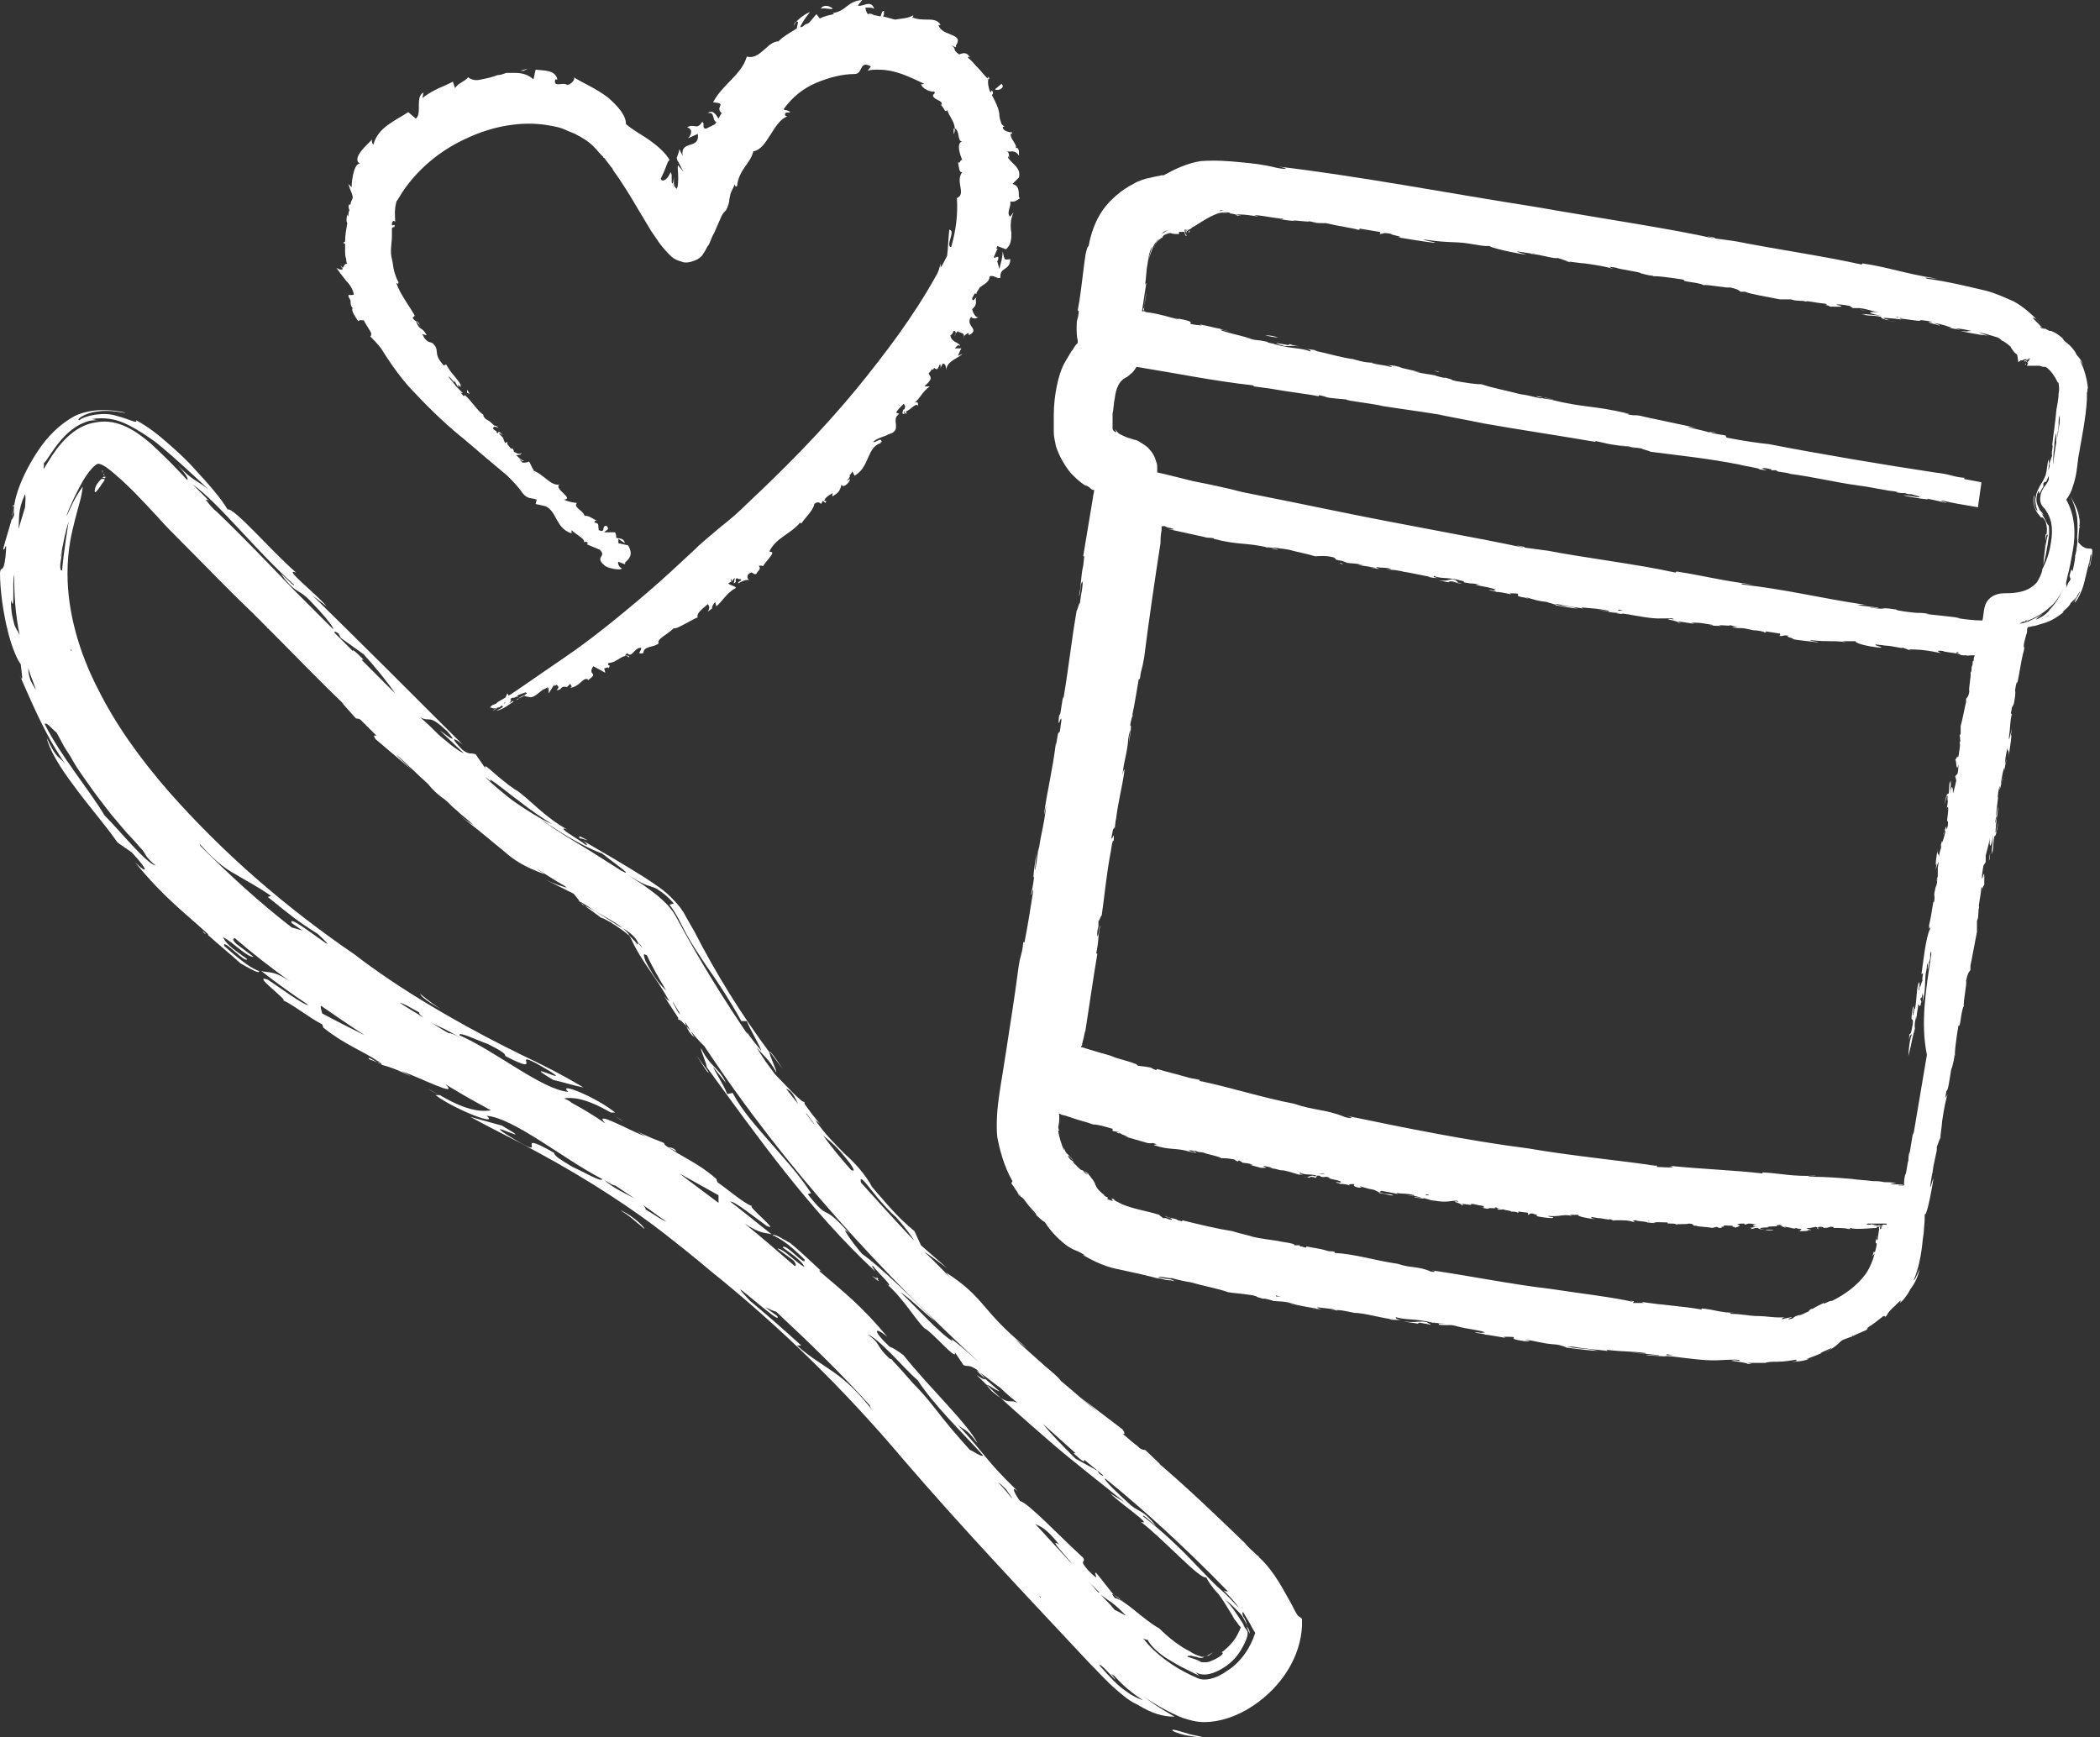
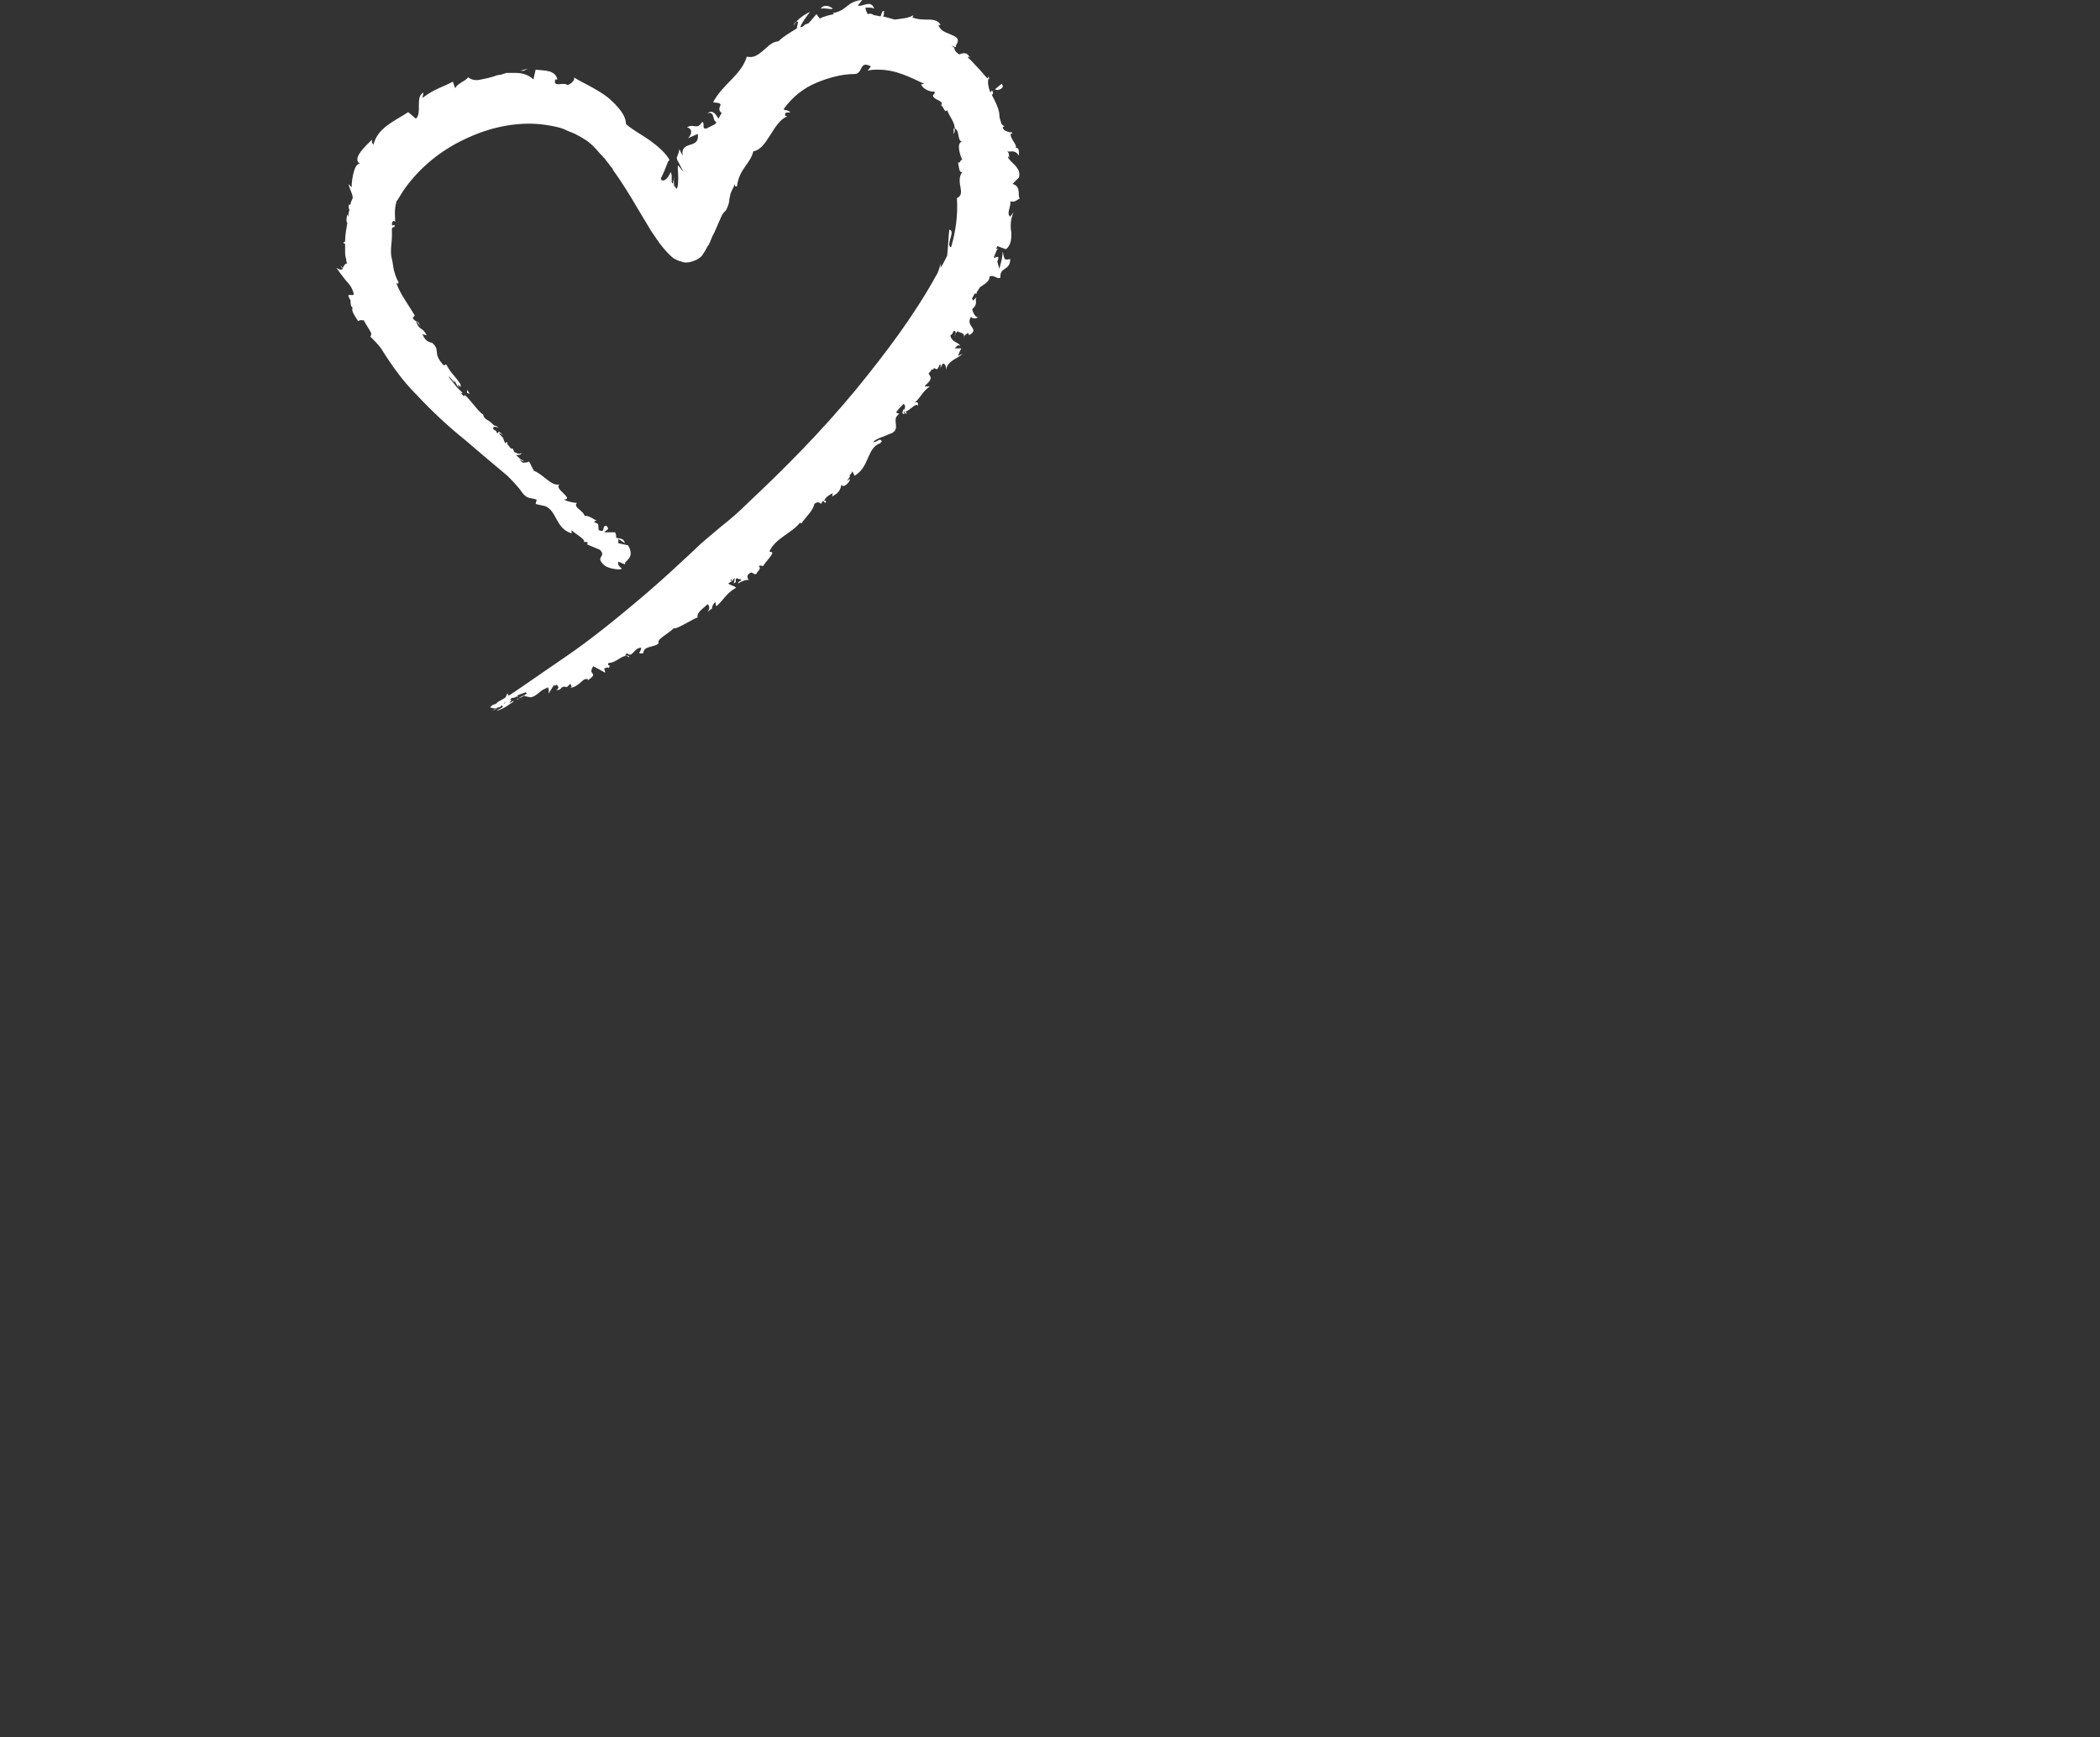
<svg xmlns="http://www.w3.org/2000/svg" version="1.1" id="Ebene_2_00000088819925280195274240000013912965526734551202_" x="0px" y="0px" viewBox="0 0 192.9 159.6" style="enable-background:new 0 0 192.9 159.6;" xml:space="preserve">
  <rect x="0" y="0" width="192.9" height="159.6" fill="#333333" stroke="none" />
  <style type="text/css">
	.st0{fill:#FFFFFF;}
</style>
  <g id="Ebene_1-2">
    <g>
-       <path class="st0" d="M119.2,148.4c-0.2-0.3-0.4-0.7-0.6-1.1c-0.7-1.2-1.5-2.9-2.9-4.2l0,0c-0.1-0.1-0.1-0.2-0.2-0.2h0    c-0.4-0.4-0.8-0.7-1.1-1.1c-0.1-0.1-0.1-0.1-0.2-0.2c0,0.1,0.1,0.1,0.1,0.1c-2.7-2.6-5.3-5.1-7.9-7.3c0.2,0.1,0.5,0.4,0.8,0.7    l-2-1.9c-0.1,0-0.2,0-0.4-0.1c-0.2-0.1-0.3-0.3-0.5-0.4c-0.4-0.3-0.8-0.7-1.2-1c0.2,0.1,0.3,0,0-0.4l-3.8-2.9    c0.6,0.5,1.2,1,1.5,1.3c-1.1-0.9-2.2-1.9-3.3-2.8c-0.4-0.5-0.9-0.9-1.5-1.4c-0.9-0.8-1.9-1.7-2.8-2.5c0.4,0.3,0.8,0.6,1.2,0.9    c-4.4-3.6-3.8-4.6-7.5-7c0.3,0.4,0.7,0.8,1.1,1.2c-1-1-2-2.1-3.1-3.1c0.5,0.3,1.3,0.9,2.1,1.5c-0.8-0.7-1.6-1.4-2.4-2.1l-0.6-1.3    c-1.7-1.4-2.7-2.7-4.1-4.3l0.2,0.2c-0.7-1.2-1.5-2.1-2.5-3c-0.9-0.9-1.9-1.9-2.7-3.1c0.2,0.2,0.1,0,0.6,0.5    c-0.6-0.6-1.1-1.3-1.6-2l0-0.2c-0.1,0.3-1.9-1.7-2.7-2.5c-0.6-0.8-1.2-1.6-1.7-2.5c0.5,0.7,1.1,1,1.8,2.3c0.1-0.1-0.7-1.7-0.6-1.8    c-2.6-3.5-4.9-7.2-6.9-11.1l-0.8-1.4c-0.3-0.6-0.7-1.1-1.1-1.5c-0.8-0.9-1.8-1.5-2.7-2.1c-1.9-1.2-3.8-2.3-5.7-3.4    c0.3,0.2,0.6,0.5,0.3,0.4c-0.8-0.6-2.3-1.4-2-1.5l0.3,0.1c-2-1.1-3.4-2.7-4.5-3.5c-0.4-0.2-1.3-0.9-2-1.5c-0.7-0.6-1.2-1.1-1-0.6    l-0.9-1.3c-0.5-0.2-0.5,0.1-1.2-0.4c-1.1-1.1-1-1.3,0-0.5c-4.3-4.3-9.4-9.4-13.8-13.7l1.3,1c-1-1.2-4.1-3.6-2.8-3.1    c-2.3-2-5.7-6-6.3-5.8c-0.5-0.9-1.7-2.3-3.1-3.8c-0.7-0.8-1.6-1.6-2.4-2.3c-0.9-0.8-1.8-1.5-2.9-2.1c0.2,0.4-0.6-0.1-1.8-0.4    c-0.6-0.2-1.3-0.2-2-0.1c-0.6,0.1-1.2,0.3-1.4,0.5c-0.4,0,0.5-0.7,1.7-0.8c1.2-0.2,2.5,0.2,2.5,0.1c-1.3-0.3-3.1-0.4-4.6,0.3    c-1.5,0.8-2.6,2-3.4,3.2c-1.6,2.4-2.4,4.8-2.2,5.9c-0.2,0.5-0.2,0.5-0.2,0.3c-0.2,0.8-0.6,2-0.8,2.8c0.1,0.5,0.4-1.3,0.2,0.8    c-0.2,1.6-0.4,0.7-0.5,1.4c0,1.6,0.3,3.7,0.7,5.3c0.4,1.7,1,2.9,1.2,3.1c0.1,0.9,0.3,1.9-0.1,1c1,2.3,1.5,3.4,2,4.4    c0.5,1,1,2,2.2,3.8c-0.7-0.9-0.7-0.3-1.7-2.4c0.2,1,1.2,2.7,2.5,4.4c1.3,1.8,2.9,3.6,4,5.2l1.3,0.9c1.6,1.7,1.5,2.1,0.3,0.9    c2.6,3.2,4.4,4.5,6.7,6.6c0.1,0.1,0,0.1-0.1,0c1,0.9,2.1,1.8,3.1,2.7c0.4,0.2,1.8,1.1,1.7,0.7c-0.6-0.2-1.4-0.7-3.2-2.3    c-0.2-0.8,2,1.7,2.1,1.2c-1.1-0.8-1.9-1.3-2.2-2c1,0.5,2.1,1.8,2.8,1.8l-1.6-1.2c-0.4-0.4-0.3-0.5-0.1-0.5c1.6,1.4,3.3,2.7,5.1,4    c-1.6-1.1-2-0.8-2.7-1c1.4,1.1,2.8,2.1,4.3,3.1c-0.2,0.2-2.9-1.8-3.7-2.3C23,89.4,26.6,92,26,91.9c0.8,0.3,2.4,1.6,3.6,2.2    l0.1,0.3c2,1.6,3.4,2,5.2,3.2c0.2,0.2,0.2,0.2,0.1,0.2c0.8,0.2,1.6,0.5,2.8,1.1l-0.9-0.5c1.7,0.6,5.4,2.5,4,1.2    c1,0.6,2,1.2,3.1,1.8c0.4,0.2,0.7,0.4,1.1,0.6c-0.7,0.1-2,0.2-4.7-1.4l-0.4,0c1.9,1.4,5.9,2.9,4.7,1.9c2.5,0.2,7.1,4,10.6,5.8    c0.1,0.4-1.8-0.7-2.7-1.1c-1-0.6-1.7-1-1.7-1.3c-4.4-2.5,0.4,1.3-4.4-1.7c-2.3-1.5,3.2,1.3-0.4-0.8l-2.9-0.8    c2.2,1.2,4.3,2.2,6.1,3.2c5,2.7,9,5.4,11.7,7.5c2.7,2.1,4.2,3.4,4.2,3.4c6.5,5.2,12.4,11,17.8,17.4c5.5,6.4,11.3,12.5,17,18.6    c0.9,0.9,1.6,1.7,2.4,2.4c0.8,0.7,1.4,1.2,2.1,1.5c1.3,0.8,2.3,1.1,3.4,1.1c-0.5-0.3-1.4-0.8-2.1-1.3c-0.4-0.3-0.8-0.6-0.8-0.6    c1.1,0.8,2.4,1.5,3.6,2c0.6,0.2,1.3,0.4,2,0.4c1.4,0,3-0.5,4.5-1.5c2.7-1.8,4.4-4.6,4.5-7.4l0-0.6L119.2,148.4L119.2,148.4z     M1.6,48.9L1.6,48.9c-0.1,0.6-0.2,1.1-0.2,1.7C1.5,49.9,1.6,49.3,1.6,48.9L1.6,48.9z M1.3,57.3c-0.1-0.4-0.3-1-0.3-2.2    c0.4,1.4,0.1-1.7,0.3-2.3c0,1.8,0.1,3.6,0.5,5.5C1.6,57.9,1.4,57.7,1.3,57.3L1.3,57.3z M2.3,46.6c-0.2,0.7-0.4,1.3-0.6,2    c0.1-1-0.1-1.7,0.6-3.2C2.4,45.6,2.3,46.4,2.3,46.6L2.3,46.6z M2.8,62.5c-0.2-0.6-0.2-0.9-0.2-1.1c0.2,0.7,0.5,1.3,0.7,2    C3.2,63.2,3,62.9,2.8,62.5z M112.7,146.1c0,0,0.1,0.1,0.1,0.1c-0.1,0-0.2,0-0.4-0.1c0.5,0.5,1,1,1.4,1.6c-0.5-0.5-1-1.1-1.7-1.7    c-0.7-0.6-1.4-1.4-2.2-2.2c-1.5-1.6-3.2-3.2-4.9-4.5c-0.1-0.3,0.7,0.5,1.2,0.9c-1.2-1.5-1.4-1.2-2.3-1.9c-1.2-1.1-2.5-2.3-2.4-2.5    C105.2,138.8,108.9,142.2,112.7,146.1L112.7,146.1z M98.8,133.5c-0.1,0-0.1,0-0.2,0c1,0.9,1,0.8,1,0.6c0.6,0.5,1.1,0.9,1.7,1.4    c0,0.1,0,0.1-0.3-0.1l-0.2-0.3l-2-1.1c-1.1-1.1-2.3-2.3-3-3.2C96.8,131.7,97.8,132.6,98.8,133.5L98.8,133.5z M91.9,127.5    c0.5,0.5,1.1,1,1.6,1.4c-0.9-0.5-0.6,0.4-2.4-1.1c-1.2-1.3,0.4,0,0.7,0c-0.7-0.6-1.4-1.2-2.1-1.9    C90.4,126.3,91.3,127.1,91.9,127.5L91.9,127.5z M80.1,109.4c0.7,0.9,1.7,2,2.2,2.4c0.8,0.9,1.4,1.7,1.7,2.2    c-1.8-1.9-3.6-3.9-5.4-5.9c0.1,0.2,0.3,0.3,0.5,0.6C78.9,107.9,79.4,108.5,80.1,109.4z M78.1,106.9c0.7,1,0,0.5,0.1,0.6    c-0.9-1-1.8-2.1-2.6-3.2C76.3,104.9,76.8,105.2,78.1,106.9L78.1,106.9z M74.1,102.3c0.5,0.7,0.7,0.9,0.7,1    c-0.3-0.4-0.6-0.8-0.9-1.2C73.9,102.2,74,102.3,74.1,102.3z M73.3,101.4C73.3,101.4,73.3,101.4,73.3,101.4    c-0.4-0.5-0.7-0.9-1.1-1.4C72.6,100.2,72.8,100.3,73.3,101.4L73.3,101.4z M55.3,78.4c1,0.8,3.3,2.4,1.6,1.5    c1.9,1.2,2.4,1.4,2.8,1.5c0.2,0.1,0.4,0.1,0.7,0.3c0.3,0.2,0.8,0.5,1.5,1.3l-0.4,0.1c0.7,0.9,1.1,1.9,1.6,2.8    c0.5,0.9,1.1,1.8,1.7,2.7c1.2,1.7,2.3,3.4,3.3,5.2l0.5,0c0.3,0.8,1.3,2.4,1.3,2.7c-0.4-0.5-0.9-1.1-1.3-1.7    c0.1,0.3,0.2,0.5,0.4,0.7c-2.4-3.5-4.7-7.2-6.8-11.1c-0.7-1.4-2-2.3-3.1-3.1c-1.7-1.1-3.4-2.2-5-3.2c-1.5-0.9-3-1.8-4.4-2.8    c0.4,0.2,0.7,0.5,1.1,0.7C52.6,77.2,54.4,78.1,55.3,78.4L55.3,78.4z M63.8,95.3c-0.2-0.2-0.5-0.3-0.9-1.4c0,0,0,0,0.1,0.1    C63.3,94.4,63.5,94.9,63.8,95.3L63.8,95.3z M62.5,93.2c-0.1-0.1-0.1-0.1-0.2-0.2c-0.4-0.7-0.5-0.9-0.5-1    C62,92.4,62.3,92.8,62.5,93.2z M61.2,91c-0.6-0.6-1-1-1.9-2.7c-0.4-1.1,0.1-0.4,0.1-0.6C59.9,88.8,60.6,90,61.2,91L61.2,91z     M58.6,86.6c0,0.2,0,0.2-0.1,0.1c-0.1-0.2-0.7-0.8-1.4-1.3s-1.5-1-1.9-1.1c-0.9-0.7-1.7-1.2-2.1-1.6c1.3,0.8,2.5,1.6,3.8,2.4    C57.5,85.4,58.4,86,58.6,86.6c0.2,0.1,0.3,0.3,0.4,0.5C58.9,87,58.8,86.8,58.6,86.6c0-0.1,0-0.1,0-0.2    C58.6,86.5,58.6,86.6,58.6,86.6L58.6,86.6z M45.1,71.8L45,71.6c0.7,0.4,1.6,1.2,2.7,2c1,0.8,2.2,1.6,3,2.1    c-0.8-0.3-2.7-1.5-3.8-2.3c0.3,0.3,0.7,0.6,1.2,0.9c-1.1-0.8-2.1-1.6-3.1-2.5c-0.6-0.6-1.2-1.2-1.9-1.8    C43.6,70.5,44.2,71.1,45.1,71.8L45.1,71.8z M41.1,67.2c1.3,1.5-0.5,0-0.7-0.1l2.2,2.1c-0.7-0.3-1.7-1.2-2.3-1.7    c-0.5-0.5-1.1-1.1-1.7-1.6C39.6,66.4,39.3,65.5,41.1,67.2L41.1,67.2z M31.1,58.2l0.2,0.4l2.1,1.5c1.1,1.2,2.3,2.7,2.9,3.6    c-1-1-2.1-2.1-3.1-3.1c0.1,0,0.1,0,0.2,0c-1-1-1-0.9-1-0.8c-0.6-0.6-1.1-1.1-1.7-1.7C30.8,58,30.8,58,31.1,58.2L31.1,58.2z     M27,53.7c0.1,0.3-0.7-0.6-1.2-1c1.2,1.7,1.5,1.4,2.4,2.2c1.2,1.2,2.5,2.7,2.4,2.9c-1.2-1.2-2.5-2.5-3.7-3.7    c-2.3-2.4-4.6-4.8-7-7.1c-0.4-0.3-0.7-0.7-1-1.1c0.1,0,0.2,0,0.4,0.2l-1.6-1.6C20.1,46.2,23.6,50.7,27,53.7L27,53.7z M4,42.6    C4.4,42.2,5,41,6,40c0.5-0.5,1.2-1,1.8-1.2c0.4-0.2,0.9-0.2,1.2-0.2c-0.2,0-0.4-0.1-0.6-0.1c1.2-0.2,2.3,0,3.3,0.5    s1.9,1.1,2.7,1.7c1.6,1.3,3.2,2.8,4.8,4.3c-1.1-0.9-1.5-0.8-2.9-2.3c0.9,1,1,1.3,0.9,1.4c-1.1-1.2-2.2-2.3-3.4-3.4    c-1.2-1-2.9-2.3-5-1.9c-2.1,0.3-3.5,2.2-4.3,3.5c-0.2,0.3-0.3,0.5-0.5,0.8C4,42.8,4.1,42.6,4,42.6L4,42.6z M5.7,50.7l-0.1,0.5    c0,0,0-0.1,0-0.2c0.2-1.1,0.4-2.1,0.7-3.1c-0.1,0.8-0.4,2.4-0.6,4.5c-0.2,0.1-0.2-0.5-0.1-1C5.7,50.8,5.8,50.3,5.7,50.7L5.7,50.7z     M9.6,74.9c-1.5-2.5-4-5.4-5.5-8.4c0.2-0.2,0.8,0.6,1.1,0.8c0.2,0.4,0.5,0.9,0.7,1.3l0,0c0.3,0.5,0.6,0.9,0.8,1.3    c0.4,0.7,0.9,1.4,1.4,2.1c0.7,1,1.4,1.9,2.1,2.8c0.7,0.8,1.3,1.6,2,2.3c0,0,0,0,0,0c0,0,0,0,0,0c0.3,0.3,0.6,0.7,0.9,1    c0.3,0.4,0.3,0.7,1.2,1.4C13.5,79.4,11,76.3,9.6,74.9L9.6,74.9z M6.5,59.6C6.5,59.6,6.5,59.7,6.5,59.6c0.1,0.2,0.1,0.2,0.1,0.2    C6.5,59.8,6.5,59.7,6.5,59.6L6.5,59.6z M26.8,84.8l1,0.7c-0.3-0.1-0.6-0.2-1-0.3c-3.1-2.4-5.8-4.9-8.4-7.5c0-0.1-0.1-0.3-0.5-0.7    c1.5,1.8,2.6,2.7,3.7,3.3c1,0.6,2,1.1,3.3,2l-0.3,0.1c2.1,1.7,2.7,2.2,4.6,3.4C32.3,88.7,26.2,83.6,26.8,84.8z M29.6,93.1    c-0.1-0.4-0.2-0.6-0.1-0.7c1.3,0.9,2.6,1.8,4,2.7C32.1,94.4,30.7,93.7,29.6,93.1z M36.7,92.1c0.4,0.1,0.9,0.4,1.8,0.9    c0,0.2,0.2,0.3,0.4,0.5C38.2,93,37.4,92.6,36.7,92.1L36.7,92.1z M41.2,94.9c-0.6-0.3-1.1-0.7-1.7-1c0.8,0.4,1.8,0.8,2.7,1.4    C41.7,95,41.4,94.9,41.2,94.9L41.2,94.9z M55.5,108.4c0.5,0.3,0.8,0.5,1,0.5c0.6,0.4,1.2,0.8,1.8,1.2    C57.6,109.7,56.4,109.2,55.5,108.4L55.5,108.4z M59.3,111.1c0-0.2-0.2-0.4-0.4-0.5c0.8,0.5,1.5,1.1,2.3,1.6    C60.8,112.1,60.3,111.7,59.3,111.1z M66,110.5c-1.2-0.9-2.4-1.8-3.6-2.7c1.3,0.7,2.5,1.4,3.6,2C66,110.2,66,110.4,66,110.5z     M73.2,123.6l0.4,0c-2.1-1.9-2.8-2.5-4.7-4.1c-1.6-1.7-0.8-1,0.3-0.1c1.1,0.9,2.5,2.1,2.2,1.5l-1.1-0.8c0.3,0.1,0.6,0.3,1,0.4    c3,2.8,5.9,5.6,8.6,8.6c0,0.1,0.1,0.3,0.5,0.8C77.3,125.8,75.8,125.9,73.2,123.6z M89.1,133.2c-1.1-1.2-2.2-2.5-3.2-3.8    c-0.7-0.9-1.4-1.7-2.1-2.4c-0.7-0.8-1.3-1.5-2-2.2c0.1,0.1,0.2,0.1,0.2,0.2c-0.1-0.1-0.2-0.2-0.3-0.2c-0.3-0.3-0.6-0.6-0.8-0.9    c-0.3-0.4-0.3-0.7-1.2-1.3c0.4,0.1,1.2,0.8,2.1,1.7c0.9,0.9,1.8,1.9,2.5,2.5c1.5,2.3,4,4.7,6,6.9    C90.2,133.9,89.4,133.3,89.1,133.2L89.1,133.2z M91.7,136.2c0.2,0.1,0.4,0.3,0.7,0.6c0.3,0.4,0.5,0.7,0.6,0.9    C92.6,137.2,92.2,136.7,91.7,136.2L91.7,136.2z M95.6,146.8c-0.1-0.1-0.1-0.1-0.1-0.2C95.6,146.7,95.6,146.8,95.6,146.8    C95.7,146.8,95.6,146.8,95.6,146.8L95.6,146.8z M95.1,140c0.6,0.3,1,0.4,2.2,1.9c-1.1-0.7,0.7,1.1,1.2,1.8    C97.3,142.4,96.2,141.2,95.1,140L95.1,140z M100,145.3c0.4,0.4,0.7,0.7,1,1h-0.1C100.6,146,100.3,145.6,100,145.3z M103.5,155.4    c-0.8-0.5-1.6-1.4-2.5-2.4c0-0.4,1.8,1.8,1.4,1.2l-0.3-0.4c0.1,0,0.1,0.1,0.2,0.1l0.2,0.2c0.7,0.8,1.6,1.5,2.5,2.1    C104.5,156,104,155.8,103.5,155.4L103.5,155.4z M101.1,146.5c0.8,0.6,1.3,0.8,2.3,1.9c-0.1,0-0.7-0.4-1-0.5    C102,147.4,101.6,147,101.1,146.5L101.1,146.5z M102.4,146.8c-0.3-0.4-0.3-0.4-0.1-0.3c-0.5-0.6-1.1-1.4-1.6-2    c-0.4-0.2,0.6,1.1-0.7-0.2c-1-1.1-0.2-0.7-0.5-1.2c-2.1-1.9-5.1-5.1-5.8-5.2c-0.5-0.7-0.9-1.5-0.2-0.9c-3.1-3-2.8-3.2-5.6-6.2    c0.7,0.7,0.7,0.2,1.9,1.8c-0.8-1.7-4.5-5.2-6.8-8.1c-0.4-0.3-0.8-0.6-1.3-0.8c-1.6-1.5-1.4-1.9-0.2-0.9c-2.4-2.9-4-4.1-6.2-6    c-0.1-0.2,0.1-0.1,0.4,0.2c-1-0.9-2-1.9-3.1-2.8c-0.4-0.2-1.6-1-1.6-0.7c0.5,0.2,1.3,0.6,2.9,2.2c0.2,0.8-1.8-1.6-2-1.1    c1,0.7,1.8,1.3,2,1.8c-0.9-0.5-1.9-1.7-2.5-1.7l1.5,1.1c0.3,0.4,0.2,0.5,0.1,0.5c-1.5-1.3-3-2.6-4.6-3.9c1.5,1,1.9,0.8,2.5,1    c-1.3-1-2.6-2.1-3.8-3c0.2-0.2,2.6,1.7,3.3,2.2c1.4,0.7-1.9-1.9-1.3-1.8c-0.7-0.2-2.2-1.5-3.2-2.2l-0.1-0.3    c-1.7-1.5-3-1.9-4.7-3.1c-0.1-0.1-0.1-0.2-0.1-0.2c-0.7-0.3-1.4-0.5-2.5-1.1l0.8,0.5c-1.6-0.6-4.9-2.5-3.7-1.2    c-1-0.7-2-1.3-3.1-1.9c-0.2-0.2-0.5-0.3-0.7-0.4c0.7-0.1,1.9-0.1,4.3,1.3l0.4,0c-1.7-1.4-5.4-2.9-4.3-1.9c-2.4-0.2-6.6-3.7-10-5.2    c-0.1-0.4,1.7,0.5,2.6,0.8c1,0.5,1.7,0.9,1.6,1.1c4.2,2.2-0.4-1.3,4.1,1.4c2.2,1.4-3-1.2,0.3,0.8c0.9,0.2,1.8,0.5,2.8,0.7    c-2-1.2-4-2.2-5.7-3c-4.7-2.3-8.6-4.6-11.2-6.3c-2.6-1.7-4.1-2.9-4.1-2.9c-6.3-4.3-12.1-9.3-17.2-15.1c-2.5-2.9-4.7-5.9-6.4-9.3    c-1.7-3.3-2.8-7-2.8-10.6c0-2.3,0.4-3.8,0.7-5c0.3-1.2,0.6-2,0.7-3c-0.3,0.4-0.8,1.2-1.1,1.9c-0.2,0.4-0.3,0.7-0.4,0.8    c0.4-1.1,0.9-2.1,1.5-3.2c0.9-1.5,1.4-1.6,1.4-1.6l0,0c0.1,0,0.5,0,1.6,1c1.3,1.1,2.5,2.4,3.8,3.8c0.7,0.8,1.5,1.6,2.2,2.3    c2.2,2.2,4.3,4.4,6.5,6.5c0.1,0.1,0.2,0.2,0.3,0.3h0c0.1,0.1,0.1,0.1,0.2,0.2c0.3,0.3,0.6,0.6,0.9,0.9c0,0,0.1,0.1,0.1,0.2    c0,0,0-0.1,0-0.1c2.3,2.3,4.6,4.7,7,7c-0.2-0.1-0.4-0.4-0.6-0.6l1.7,1.9c0.1,0,0.2,0,0.4,0.1c0.5,0.5,1,1,1.5,1.5    c-0.3-0.1-0.3,0-0.1,0.3l3.3,2.8c-0.5-0.5-1.1-1-1.4-1.4c1,0.9,1.9,1.8,2.9,2.7c0.4,0.5,0.9,1,1.5,1.4c0.4,0.3,0.7,0.7,1.1,1    c0.5,0.5,1.1,0.9,1.6,1.4c-0.5-0.3-0.9-0.6-1.3-0.9c2.1,1.6,3.1,2.5,4.1,3.3c0.9,0.8,1.8,1.4,3.7,2.1c-0.2-0.2-0.5-0.3-0.7-0.5    c0.8,0.5,1.7,1.1,2.6,1.6c0.1,0.1,0.2,0.2,0.4,0.2c-0.5-0.1-1.4-0.4-2.2-0.8l2.6,1.3l0.8,1c0.9,0.4,1.7,0.9,2.4,1.3    c0.7,0.4,1.5,0.9,2,1.6l-0.2-0.2c0.1,0.2,0.2,0.3,0.3,0.5c0.9,2,2.3,3.5,3.5,5.7c-0.2-0.2-0.1,0-0.5-0.5l1.3,2l0,0.2    c0.2-0.3,1.6,1.7,2.4,2.4c7.6,11.5,16.6,21.1,25.3,29.1c-0.7-0.6-1.4-1.3-2.6-2.2l0.1,0.2c-1.2-0.7-3.4-3.2-4.8-4.5    c0.7,0.4,2.1,1.8,3.2,2.7c-1.4-1.5-5.2-5.2-6.7-6.2c-0.8-0.9-2.3-3-1.1-1.8c-2.8-3.2-1.7-0.9-3.9-3.7l0.3-0.1    c-1.1-1.7-2.4-3.1-3.7-4.6c-1.3-1.5-2.6-2.9-3.5-4.6l-0.5,0.1c-0.3-0.8-1.2-2.2-1.3-2.5l1.2,1.5c-0.7-1.5-1.4-1.4-2.3-3.2    c-0.1,0.1,0.6,1.6,0.5,1.7c4.8,6.6,9.5,13.2,15.5,18.8c-0.2-0.3-0.4-0.6-0.2-0.5c0.5,0.7,1.8,1.8,1.4,1.8l-0.2-0.2    c1.6,1.4,2.6,3.2,3.5,4.1c0.8,0.4,3.1,3.2,2.8,2.2l0.8,1.2c0.5,0.2,0.4-0.1,1.2,0.4c1.1,1,1,1.2,0,0.5c2,2,4.3,4,6.6,6    c2.3,2,4.8,3.9,7,5.7l-1.3-0.8c1,1,4,3,2.8,2.6c2.2,1.7,5.4,5.3,6,5.1c0.2,0.4,0.6,1,1.1,1.5c0.4,0.5,0.8,1.2,1.3,2    c0.1,0.2,0.2,0.4,0.4,0.6l0.2,0.3l0.1,0.1c0.1,0.1,0.1,0.2,0,0.2c0,0,0,0.1,0,0.1c0,0-0.1,0.2-0.1,0.2c-0.3,0.7-0.9,1.4-1.6,1.9    c0.4,0-0.2,0.5-1,0.8c-0.2,0.1-0.4,0.1-0.6,0.1c-0.2,0-0.3,0-0.4-0.1c-0.4-0.2-0.8-0.3-1.1-0.4c-0.1-0.1,0.1-0.1,0.3-0.1    c0.1,0,0.3,0.1,0.5,0.1c0.2,0.1,0.4,0.1,0.4,0.1c0.1,0,0.2,0,0.3-0.1s0.3-0.1,0.4-0.1c0.2-0.1,0.4-0.3,0.4-0.3    c-0.3,0.2-0.7,0.4-0.9,0.4c-0.1,0-0.1,0-0.1,0c-0.1,0-0.2-0.1-0.3-0.1c-0.3-0.1-0.5-0.2-0.8-0.4c-1-0.5-2-1.3-2.8-2.1    C104.9,148.7,103.4,147,102.4,146.8L102.4,146.8z M112.7,153.5c-1.1,0.8-2.1,0.9-2.6,0.7c-1.7-0.7-3.4-1.8-4.6-3.1l-0.5-0.6    c0.2,0.1,0.4,0.2,0.4,0.1c0.2,0.5,1.1,1.4,2.2,2c1.1,0.7,2.4,1.2,2.8,1.5c-0.2-0.1-0.4-0.3-0.6-0.5c0.8,0.5,1.8,0.1,2.6-0.4    c0.8-0.5,1.4-1.2,1.8-2c0.2-0.4,0.4-0.8,0.4-1.1c0-0.1,0-0.2,0-0.2c0-0.1-0.1-0.1-0.1-0.2c-0.1-0.1-0.2-0.2-0.3-0.5    c-0.5-0.8-1-1.6-1.7-2.3c0.5,0.4,0.8,0.7,1.2,1.1c0.2,0.2,0.4,0.4,0.6,0.8c0.1,0.2,0.2,0.4,0.3,0.6c-0.1-0.1-0.1-0.2-0.1-0.3    c-0.1-0.3-0.2-0.5-0.3-0.6c-0.1-0.3-0.1-0.4,0-0.4c0.2,0.4,0.5,0.8,0.7,1.2c0.1,0.2,0.2,0.4,0.4,0.7    C114.9,151.3,114,152.7,112.7,153.5L112.7,153.5z M103,147c-0.2-0.1-0.4-0.3-0.7-0.5C102.5,146.6,102.8,146.8,103,147z     M80.6,117.5c0,0-0.1-0.1-0.1-0.2l0.2,0.2L80.6,117.5z M80.1,117.2l0.5,0.3C80.8,117.8,80.8,117.8,80.1,117.2z M56.3,102.4    L56.3,102.4c0.3,0.2,0.6,0.4,0.9,0.6C57,102.8,56.4,102.5,56.3,102.4z M62.1,105.7c0.2,0.2-0.3-0.1-0.7-0.3    C61.7,105.4,61.9,105.5,62.1,105.7z M103,147c0.1,0,0.1,0.1,0.2,0.1C103.2,147.1,103.1,147.1,103,147z M64,97l1.1,1.5    C65,98.6,64.8,98.2,64,97z M114.8,150.1c-0.1-0.2-0.2-0.5-0.3-0.7c0,0,0,0,0,0C114.7,149.6,114.8,149.8,114.8,150.1L114.8,150.1z     M71.1,113.5l0.1,0c0,0,0,0,0,0.1L71.1,113.5L71.1,113.5z M38.6,91.3c0.6,0.5,1.5,1.2,2.1,1.5C40.3,92.6,38.7,91.7,38.6,91.3z     M9.6,44L9.6,44C9.7,44.2,9.7,44.2,9.6,44z M9.3,43.1C9.3,43.1,9.3,43.1,9.3,43.1L9.3,43.1L9.3,43.1L9.3,43.1z M9.3,43.1L9.3,43.1    L9.3,43.1L9.3,43.1L9.3,43.1z M9.3,43.2L9.3,43.2L9.3,43.2L9.3,43.2z M9.3,43.1L9.3,43.1L9.3,43.1C9.3,43,9.3,43.1,9.3,43.1    L9.3,43.1L9.3,43.1z M9.6,44C9.6,44,9.6,44,9.6,44c0,0.1,0,0.1,0,0.1c-0.1,0.2-0.3,0.4-0.4,0.6c-0.3,0.4-0.5,0.7-0.5,0.4    C8.7,44.7,9,44.3,9.3,44L9.6,44L9.6,44L9.6,44L9.6,44z M9.3,43.1L9.3,43.1L9.3,43.1L9.3,43.1L9.3,43.1L9.3,43.1L9.3,43.1L9.3,43.1    L9.3,43.1L9.3,43.1z M9.7,43.8L9.7,43.8L9.7,43.8L9.7,43.8c0,0.1-0.1,0.1-0.1,0.2c0,0,0,0,0-0.1l0,0l0,0l-0.2,0l0,0    c0.1-0.1,0.1-0.1,0.2-0.1c0-0.1-0.1-0.2-0.1-0.3l0.1,0.3C9.6,43.8,9.6,43.8,9.7,43.8L9.7,43.8C9.7,43.8,9.7,43.8,9.7,43.8z     M9.3,43.1c0,0.1,0.1,0.2,0.1,0.4L9.3,43.1L9.3,43.1z M9.7,43.8L9.7,43.8L9.7,43.8L9.7,43.8L9.7,43.8z M9.6,43.7    c-0.1-0.1-0.1-0.1-0.1-0.2C9.6,43.6,9.6,43.7,9.6,43.7L9.6,43.7L9.6,43.7z M9.3,44C9.3,44,9.3,44,9.3,44L9.3,44L9.3,44L9.3,44    L9.3,44z M9.5,43.4L9.5,43.4C9.5,43.4,9.5,43.5,9.5,43.4C9.5,43.5,9.5,43.5,9.5,43.4z M9.5,43.4c0-0.1-0.1-0.2-0.1-0.2l0,0.1    C9.4,43.2,9.5,43.4,9.5,43.4z M9.3,44L9.3,44L9.3,44L9.3,44z M9.5,43.4C9.5,43.4,9.5,43.4,9.5,43.4L9.5,43.4L9.5,43.4z M1.2,46.6    c0,0.2,0,0.5-0.1,0.9C1.1,47.3,1.2,46.9,1.2,46.6z M53.3,77c0,0,0.1,0.1,0.1,0.1l-0.3-0.2L53.3,77L53.3,77z M54,77.2L53.3,77    C53.1,76.8,53.1,76.7,54,77.2z M34.7,97.6c0.1,0,0.2,0.1,0.3,0.1C34.9,97.7,34.8,97.7,34.7,97.6z M40.4,100.6L40.4,100.6    c-0.4-0.2-0.7-0.3-1.1-0.6C39.6,100.2,40.2,100.5,40.4,100.6z M34.7,97.6c-0.3-0.1-0.5-0.2-0.8-0.3C33.7,97,34.3,97.4,34.7,97.6z     M1.2,46.6c0-0.1,0-0.1,0-0.2C1.3,46.3,1.3,46.5,1.2,46.6z M71.9,98.2l-1.2-1.6C70.8,96.6,71.1,97,71.9,98.2z M18.6,85.5    c0.1,0.1,0.2,0.2,0.3,0.3C18.8,85.8,18.7,85.7,18.6,85.5z M23.7,89.1l0.1,0.1L23.7,89.1C23.7,89.2,23.7,89.1,23.7,89.1z     M59.2,112.9c-0.7-0.6-1.6-1.4-2.2-1.7C57.5,111.3,59.1,112.5,59.2,112.9z M110.5,159.6c-0.4,0-1.3-0.1-2-0.3    c-0.7-0.2-1-0.4-0.7-0.4c0.6,0.1,1.3,0.4,1.9,0.5C110.2,159.5,110.6,159.6,110.5,159.6L110.5,159.6z" />
-       <path class="st0" d="M184.9,31.5c-0.2-0.2-0.3-0.3-0.3-0.3L184.9,31.5z M187.4,46.5C187.4,46.5,187.4,46.5,187.4,46.5    C187.4,46.4,187.4,46.5,187.4,46.5z M189.1,39.2c0,0.2-0.1,0.5-0.1,0.5C189.1,39.6,189.1,39.4,189.1,39.2z M189.1,39    c0,0.1,0,0.2,0,0.2C189.1,39.1,189.1,39,189.1,39z M176,29.4c-0.5,0-1.5-0.3-1.5-0.2C175,29.2,175.7,29.4,176,29.4z M163.4,43    c0.2,0,0.3,0,0.3,0L163.4,43z M117.5,31L117.5,31L117.5,31L117.5,31z M116.2,30.8c0.4,0.1,0.9,0.2,1.2,0.2    C117.1,30.9,116.7,30.8,116.2,30.8z M107,21.3L107,21.3L107,21.3L107,21.3z M132.2,34.2L132.2,34.2    C132.2,34.2,132.2,34.2,132.2,34.2C132.2,34.2,132.2,34.2,132.2,34.2L132.2,34.2z M109.5,20.7C109.5,20.7,109.4,20.7,109.5,20.7    c-0.1,0-0.1,0.1-0.1,0.1C109.3,20.7,109.5,20.7,109.5,20.7z M112.3,29.7C112.3,29.7,112.4,29.7,112.3,29.7    C112.3,29.7,112.3,29.7,112.3,29.7z M107.4,21.1c-0.2,0.1-0.3,0.1-0.5,0.2c0,0,0,0-0.2,0.2C107,21.3,107.2,21.2,107.4,21.1    L107.4,21.1z M124.7,32.6c0.1,0,0.2,0,0.2,0C124.8,32.6,124.8,32.6,124.7,32.6z M132,34.1c-0.5-0.1-0.1,0,0.2,0.1    C132.2,34.2,132.1,34.1,132,34.1z M123.8,20.7c-0.1,0-0.2,0-0.2,0C123.8,20.7,123.8,20.7,123.8,20.7z M168.2,27.8    c-0.1,0-0.3,0-0.5-0.1C167.9,27.8,168.1,27.8,168.2,27.8z M112.4,19.3c-0.2,0-0.3,0-0.4,0.1C112.2,19.4,112.3,19.3,112.4,19.3z     M167.1,27.7l-0.6-0.1c0,0,0,0,0,0L167.1,27.7L167.1,27.7z M171.6,28.6c-0.2,0-0.6-0.1-0.8-0.2C171.1,28.5,171.4,28.6,171.6,28.6z     M141.1,23.3C141.1,23.3,141,23.3,141.1,23.3C140.5,23.2,140.8,23.3,141.1,23.3z M164.2,27.4C164.2,27.4,164.2,27.4,164.2,27.4    l-0.3,0L164.2,27.4L164.2,27.4z M174.4,29.1c-0.1,0-0.2,0-0.3,0C174.2,29.1,174.3,29.2,174.4,29.1    C174.4,29.2,174.4,29.2,174.4,29.1L174.4,29.1z M150.9,25c0.2,0,0.3,0,0.3,0C150.9,25,150.8,25,150.9,25z M167.1,112.9l-0.2-0.1    C166.9,112.9,167,112.9,167.1,112.9z M171.8,112.5c0.1,0,0.2,0,0.2,0C172,112.4,171.9,112.5,171.8,112.5z M171.7,112.5l0.1,0    C171.8,112.5,171.7,112.5,171.7,112.5z M162.2,113c0.2,0,0.6,0.1,0.7,0C162.6,113,162.2,112.9,162.2,113z M121.1,107.8    L121.1,107.8L121.1,107.8L121.1,107.8z M121.1,107.8c0.2,0,0.3,0.1,0.6,0C121.5,107.8,121.3,107.8,121.1,107.8z M131,109.8    L131,109.8L131,109.8L131,109.8z M114.5,106.4L114.5,106.4L114.5,106.4L114.5,106.4L114.5,106.4z M119.4,107.5c0,0,0.1,0,0.1,0    l0,0H119.4L119.4,107.5z M130.9,109.8l0.4,0l-0.3-0.1C131,109.8,131,109.8,130.9,109.8z M117.8,107.1c0,0-0.1,0-0.1,0    C117.8,107.1,117.8,107.1,117.8,107.1z M114.6,106.5C114.8,106.5,114.6,106.5,114.6,106.5C114.5,106.4,114.5,106.5,114.6,106.5z     M139.1,110.8C139,110.8,139,110.8,139.1,110.8C139.1,110.8,139.1,110.8,139.1,110.8z M133.9,110.1c-0.1,0-0.2,0-0.2,0    C133.8,110.1,133.8,110.1,133.9,110.1z M158.8,112.7l-0.3,0c0,0,0,0,0,0L158.8,112.7L158.8,112.7z M160.9,112.9    c-0.1,0-0.3,0-0.4,0C160.6,112.9,160.8,112.9,160.9,112.9z M146.9,111.7L146.9,111.7C146.6,111.7,146.8,111.7,146.9,111.7z     M157.5,112.8L157.5,112.8l-0.1,0L157.5,112.8L157.5,112.8z M162.2,113c-0.1,0-0.1,0-0.1,0C162.1,113,162.1,113,162.2,113    C162.2,113,162.2,113,162.2,113z M151.4,112.2c0.1,0,0.1-0.1,0.1-0.1C151.4,112.2,151.4,112.2,151.4,112.2z M178,80.7    c0,0-0.1,0.1-0.1,0.3L178,80.7z M177.2,88.2c0,0.1-0.1,0.3,0,0.3C177.2,88.5,177.2,88.3,177.2,88.2z M177.2,88.1v0.2    C177.2,88.1,177.2,88,177.2,88.1z M178.8,74.6c0-0.4,0.2-1.1,0.1-1.1C178.9,73.9,178.8,74.4,178.8,74.6z M101.5,76.6l0-0.2    C101.5,76.4,101.5,76.5,101.5,76.6z M133.4,53.5L133.4,53.5L133.4,53.5L133.4,53.5z M133.4,53.5c0.3,0,0.5,0.1,0.9,0.1    C134,53.5,133.6,53.5,133.4,53.5z M148.6,56.1L148.6,56.1L148.6,56.1L148.6,56.1L148.6,56.1z M123.1,51.7L123.1,51.7    C123.1,51.7,123.1,51.7,123.1,51.7L123.1,51.7L123.1,51.7z M148.4,56.1l0.7,0l-0.4-0.1C148.6,56.1,148.6,56.2,148.4,56.1z     M128.3,52.6h-0.2C128.3,52.6,128.3,52.6,128.3,52.6z M123.2,51.8c0.4,0,0.1,0-0.1-0.1C123.1,51.7,123.1,51.8,123.2,51.8z     M160.8,57.7c0.1,0,0.1,0,0.1,0C160.8,57.7,160.7,57.7,160.8,57.7z M179.9,69.3c0-0.1,0-0.2,0.1-0.4    C179.9,69.1,179.9,69.2,179.9,69.3z M153,56.6c-0.1,0-0.2,0-0.4,0C152.8,56.6,152.9,56.6,153,56.6z M180,68.5l0.1-0.4c0,0,0,0,0,0    L180,68.5L180,68.5z M179.3,71.6c0-0.2,0.1-0.4,0.1-0.6C179.4,71.2,179.3,71.4,179.3,71.6z M172.9,59.1    C172.9,59.1,172.9,59.1,172.9,59.1C172.5,59.1,172.7,59.1,172.9,59.1z M180.1,66.5L180.1,66.5l0-0.2L180.1,66.5L180.1,66.5z     M179,73.6c0-0.1,0-0.2,0-0.2C179,73.4,179,73.5,179,73.6C179,73.6,179,73.6,179,73.6z M179.7,60c0.1,0,0.2,0,0.2-0.1    C179.8,59.9,179.7,59.9,179.7,60z M109.2,20.9L109.2,20.9L109.2,20.9L109.2,20.9z M109.2,20.9L109.2,20.9L109.2,20.9L109.2,20.9z     M109.2,21.2L109.2,21.2C109.2,21.2,109.2,21.1,109.2,21.2c0,0.1,0,0.1,0.1,0.1C109.3,21.3,109.3,21.3,109.2,21.2c0,0,0,0.1,0,0.1    C109.3,21.3,109.3,21.2,109.2,21.2C109.2,21.2,109.2,21.2,109.2,21.2c0,0.1,0,0.1,0,0.1c0-0.1,0,0.1,0,0.1    C109.3,21.3,109.2,21.2,109.2,21.2C109.2,21.1,109.2,21.1,109.2,21.2L109.2,21.2L109.2,21.2C109.2,21.2,109.2,21.2,109.2,21.2    L109.2,21.2c0,0.1,0,0,0.1,0.1l0,0C109.3,21.3,109.2,21.2,109.2,21.2c0,0.1,0,0.1,0,0.1C109.3,21.4,109.2,21,109.2,21.2    L109.2,21.2c0-0.1,0-0.1-0.1-0.1c-0.1-0.1,0,0.1,0,0c-0.1-0.1,0-0.1-0.1-0.2c0,0,0,0,0,0C109.1,21,109.2,21,109.2,21.2    C109.2,21.2,109.2,21.2,109.2,21.2L109.2,21.2z M109.2,21.2C109.2,21.1,109.3,21.3,109.2,21.2C109.2,21.2,109.2,21.2,109.2,21.2    C109.2,21.1,109.2,21.1,109.2,21.2C109.2,21.1,109.2,21.2,109.2,21.2C109.2,21.2,109.2,21.2,109.2,21.2L109.2,21.2z M109.2,21.1    L109.2,21.1C109.2,21.1,109.2,21.1,109.2,21.1z M109.2,21.2c0,0,0-0.1,0-0.1c0,0,0,0,0,0C109.2,21.1,109.2,21.2,109.2,21.2    C109.2,21.2,109.2,21.2,109.2,21.2L109.2,21.2L109.2,21.2L109.2,21.2z M109.2,21.2L109.2,21.2C109.3,21.3,109.3,21.2,109.2,21.2    C109.2,21.2,109.2,21.2,109.2,21.2C109.2,21.2,109.2,21.2,109.2,21.2L109.2,21.2z M109.3,21.3C109.3,21.3,109.3,21.2,109.3,21.3    L109.3,21.3C109.2,21.2,109.2,21.2,109.3,21.3L109.3,21.3z M109.2,20.9L109.2,20.9L109.2,20.9L109.2,20.9L109.2,20.9z M186.2,33.1    C186.2,33.1,186.2,33.1,186.2,33.1C186.2,33.1,186.2,33.1,186.2,33.1z M186.1,33.7L186.1,33.7L186.1,33.7L186.1,33.7z M186.1,33.6    C186.1,33.6,186.1,33.6,186.1,33.6L186.1,33.6L186.1,33.6z M186.1,33.7L186.1,33.7C186.1,33.7,186.1,33.6,186.1,33.7L186.1,33.7    L186.1,33.7L186.1,33.7C186.1,33.7,186.1,33.7,186.1,33.7L186.1,33.7z M186.1,33.6L186.1,33.6L186.1,33.6z M186.2,33.6    C186.2,33.6,186.2,33.6,186.2,33.6C186.2,33.6,186.1,33.7,186.2,33.6L186.2,33.6L186.2,33.6C186.2,33.6,186.2,33.6,186.2,33.6    L186.2,33.6L186.2,33.6C186.1,33.7,186.1,33.7,186.2,33.6L186.2,33.6z M186.1,33.5L186.1,33.5L186.1,33.5L186.1,33.5z M186,33.5    C186,33.5,186.1,33.5,186,33.5L186,33.5L186,33.5z M186.1,33.6L186.1,33.6C186.1,33.6,186.1,33.6,186.1,33.6    C186.1,33.6,186,33.7,186.1,33.6z M186.1,33.6L186.1,33.6C186.1,33.6,186.1,33.6,186.1,33.6z M186.3,33.1    C186.3,33.1,186.3,33.1,186.3,33.1C186.3,33.1,186.3,33.1,186.3,33.1L186.3,33.1L186.3,33.1z M186.1,33.5L186.1,33.5    C186.1,33.5,186.1,33.5,186.1,33.5L186.1,33.5C186.1,33.6,186.1,33.5,186.1,33.5z M186.2,33.2L186.2,33.2    C186.2,33.1,186.1,33.3,186.2,33.2L186.2,33.2L186.2,33.2C186.2,33.2,186.1,33.2,186.2,33.2C186.1,33.2,186.1,33.2,186.2,33.2    C186.2,33.1,186,33.3,186.2,33.2C186.1,33.2,186.1,33.2,186.2,33.2L186.2,33.2L186.2,33.2L186.2,33.2L186.2,33.2    C186.2,33.2,186.2,33.2,186.2,33.2L186.2,33.2C186.1,33.2,186.1,33.2,186.2,33.2L186.2,33.2L186.2,33.2    C186.2,33.2,186.2,33.1,186.2,33.2L186.2,33.2L186.2,33.2L186.2,33.2z M186.1,33.2L186.1,33.2L186.1,33.2L186.1,33.2z M186.1,33.4    L186.1,33.4C186.1,33.4,186.1,33.5,186.1,33.4C186.1,33.5,186.1,33.5,186.1,33.4L186.1,33.4C186.1,33.4,186.1,33.4,186.1,33.4    L186.1,33.4L186.1,33.4C186.1,33.4,186.1,33.4,186.1,33.4C186.1,33.4,186.1,33.4,186.1,33.4L186.1,33.4    C186.1,33.4,186.1,33.4,186.1,33.4L186.1,33.4z M186.3,33L186.3,33L186.3,33L186.3,33z M186.3,33C186.3,33,186.3,33,186.3,33    C186.3,33,186.3,33,186.3,33z M186.1,33.3L186.1,33.3L186.1,33.3L186.1,33.3L186.1,33.3L186.1,33.3C186,33.3,186,33.3,186.1,33.3    L186.1,33.3C186.1,33.3,186,33.4,186.1,33.3L186.1,33.3L186.1,33.3L186.1,33.3c0,0-0.2,0.2-0.1,0.1C186,33.4,186,33.4,186.1,33.3    C186.1,33.3,186,33.4,186.1,33.3C186,33.4,186.1,33.3,186.1,33.3L186.1,33.3C186,33.4,186,33.4,186.1,33.3L186.1,33.3    C186.1,33.3,185.9,33.5,186.1,33.3C186,33.4,186.1,33.3,186.1,33.3C186.1,33.4,186.1,33.4,186.1,33.3    C186,33.4,186.1,33.3,186.1,33.3L186.1,33.3L186.1,33.3C186.1,33.3,186,33.4,186.1,33.3L186.1,33.3z M186.1,33.2    C186.1,33.2,186.1,33.2,186.1,33.2L186.1,33.2C186.1,33.2,186.1,33.2,186.1,33.2z M186.1,33.2L186.1,33.2L186.1,33.2z M186.1,33.3    C186.1,33.3,186.1,33.3,186.1,33.3L186.1,33.3L186.1,33.3z M186.1,33.3C186.1,33.3,186.1,33.3,186.1,33.3L186.1,33.3    C186.1,33.2,186.1,33.2,186.1,33.3z M186.2,33.1L186.2,33.1L186.2,33.1L186.2,33.1C186.1,33.2,186.3,33,186.2,33.1L186.2,33.1z     M186.1,33.2C186.2,33.2,186.2,33.2,186.1,33.2C186.2,33.2,186.1,33.3,186.1,33.2L186.1,33.2C186.1,33.3,186.1,33.2,186.1,33.2    L186.1,33.2L186.1,33.2z M186.3,33C186.3,33,186.3,33,186.3,33C186.4,32.9,186.4,32.9,186.3,33C186.3,33,186.3,33,186.3,33    L186.3,33z M186.1,33.2L186.1,33.2C186.2,33.2,186.1,33.2,186.1,33.2C186.2,33.2,186.2,33.2,186.1,33.2    C186.2,33.1,186.2,33.1,186.1,33.2C186.2,33.1,186.2,33.2,186.1,33.2C186.2,33.1,186.2,33.2,186.1,33.2c0.1-0.1,0.1-0.1,0.1-0.1    C186.2,33.1,186.1,33.2,186.1,33.2L186.1,33.2C186.1,33.2,186.1,33.2,186.1,33.2L186.1,33.2z M186.1,33.2L186.1,33.2    C186.1,33.2,186.1,33.2,186.1,33.2L186.1,33.2z M186.1,33.4L186.1,33.4L186.1,33.4L186.1,33.4z M186.1,33.5    C186.1,33.5,186.1,33.5,186.1,33.5L186.1,33.5C186.1,33.5,186.1,33.5,186.1,33.5L186.1,33.5z M186.1,33.4L186.1,33.4    C186.1,33.4,186.1,33.4,186.1,33.4C186.1,33.4,186.1,33.4,186.1,33.4z M186.1,33.5C186.1,33.5,186.1,33.5,186.1,33.5    C186.2,33.4,186,33.6,186.1,33.5L186.1,33.5C186.1,33.5,186.1,33.5,186.1,33.5L186.1,33.5z M186.1,33.5L186.1,33.5L186.1,33.5    L186.1,33.5L186.1,33.5z M186,33.5L186,33.5L186,33.5L186,33.5C186,33.5,186.1,33.5,186,33.5L186,33.5    C186.1,33.5,186.1,33.4,186,33.5C186.1,33.5,186,33.5,186,33.5C186.1,33.5,186,33.5,186,33.5L186,33.5    C186.1,33.4,186.1,33.5,186,33.5L186,33.5C186.1,33.5,186.1,33.5,186,33.5L186,33.5L186,33.5c0,0,0.1,0,0.1,0v-0.1    C186.1,33.4,186,33.5,186,33.5L186,33.5z M186.1,33.5C186.1,33.5,186.1,33.5,186.1,33.5L186.1,33.5    C186.1,33.5,186.1,33.5,186.1,33.5z M186.1,33.5L186.1,33.5L186.1,33.5C186.1,33.5,186.1,33.5,186.1,33.5L186.1,33.5L186.1,33.5    L186.1,33.5z M186.3,33L186.3,33L186.3,33L186.3,33L186.3,33z M186.2,33.1L186.2,33.1L186.2,33.1L186.2,33.1L186.2,33.1z     M186.2,33.1C186.2,33.1,186.2,33.1,186.2,33.1L186.2,33.1C186.2,33.1,186.2,33.1,186.2,33.1L186.2,33.1z M184.7,65.5    c0,0,0.1-0.2,0.1-0.5L184.7,65.5z M191.8,51C191.8,51,191.7,51,191.8,51C191.7,51.1,191.7,51.1,191.8,51z M188.2,56.5    c-0.1,0.1-0.3,0.2-0.4,0.2C187.9,56.7,188.2,56.6,188.2,56.5z M187.5,56.9l0.2-0.1C187.6,56.8,187.5,56.9,187.5,56.9z M183.5,74.1    c0,0.5-0.3,1.5-0.2,1.5C183.4,75.1,183.6,74.4,183.5,74.1z M97.6,66.6c0-0.1,0-0.2,0.1-0.3L97.6,66.6z M131.6,121.5L131.6,121.5    L131.6,121.5L131.6,121.5z M131.6,121.5c0.4,0.1,0.7,0.1,1.2,0.1C132.4,121.6,131.9,121.5,131.6,121.5z M153.1,124.5L153.1,124.5    L153.1,124.5L153.1,124.5z M117.2,119L117.2,119C117.2,119,117.2,119,117.2,119L117.2,119L117.2,119z M192,51.9l-0.1,0.2    c0.1-0.4,0.2-0.8,0.2-1.1c-0.1-0.4-0.2,1.2-0.2,0.7c-0.4,1.4-0.4,2.2-1.1,3.4c-0.4,0.5-0.2,0.1,0-0.2c0.2-0.4,0.4-0.8,0.2-0.5    c-0.2,0.3-0.4,0.7-0.6,1c0.6-0.8,0.4-0.7,0.2-0.4c-0.2,0.2-0.6,0.6-0.4,0.4c-0.1,0.4-1.1,1-0.6,0.8c-0.5,0.4-1.1,0.8-1.7,1    c-0.3,0.1-0.7,0.2-1,0.3c-0.2,0-0.4,0.1-0.6,0.1c-0.1,0.1-0.1,0.2-0.1,0.4c0,0.2-0.1,0.3-0.1,0.4c-0.1,0.4-0.2,0.7-0.2,0.9    c0,0.7,0.2-0.7,0,0.5c-0.2,0.6-0.4,2.1-0.6,3c0-0.3-0.1-0.1-0.2,0.6c0,0.2,0.1,0.1-0.1,1.2c0,0-0.1,0.3-0.2,0.4    c-0.1,0.4-0.1,0.6,0,0.6l-0.1,0.5l-0.1,1.1l0,0c-0.2,1.5,0.1,0.2,0.2-0.3l-0.1,0.8c0.2-0.8-0.1,1.2-0.2,1.9    c0.1-0.8-0.1-0.5-0.1-0.9c0,0-0.2,0.9-0.2,1.1c-0.1,0.9,0.1-0.2,0.1,0l-0.2,1l0-0.3c-0.1,0.3-0.2,0.8-0.3,1.4    c-0.1,0.6,0.2-0.7,0.2-0.3c-0.1-0.2-0.4,1.7-0.3,0.6c-0.1,0.1-0.2,1-0.2,1.1c0.2-0.8-0.4,2.7,0,1.5c-0.1,0.2-0.2,1.5-0.2,1.7    c0.1-0.1,0.1-0.2,0.1-0.5c0,0.1,0,0.1,0,0.2l0.2-0.8c-0.2,1.1-0.3,1.5-0.4,1.4c-0.2,1.3,0,0.4-0.2,1.7c0-0.5,0-0.4-0.1,0    c0.1-0.5,0.1-0.9,0.2-1.8c-0.3,1.7-0.4,0.8-0.3,0.2c-0.1,0.6-0.2,0.9-0.4,1.7l0,0.6l-0.2,0.3c-0.1,0.5-0.2,1.3-0.1,1.2    c0.3-1.3,0.1,0.9,0.2,0.5c-0.1,0.3-0.1,0-0.2,0.5c0-0.2,0-0.3-0.1-0.1c-0.1,1-0.3,1.7-0.2,1.7l-0.1,0.5c0.1-0.5,0,0.3,0,0.5    l-0.1,0.3l0,1c-0.2,1-0.5,2.7-0.6,3.1l0,0.4c-0.1,0.2-0.2,0.1-0.4,1c0.1,0.2-0.3,2.1-0.2,2.3c-0.3,0.5-0.3,2.1-0.5,1.8    c-0.2,1.2-0.4,2.7-0.3,2.8l-0.1-0.1c0.1,0.1-0.1,0.8-0.2,1.2c-0.1-0.1-0.3,2.2-0.5,2.1c-0.2,1,0,0.5,0.1,0.3    c-0.2,0.7-0.3,1.2-0.5,2.5c0,0.3-0.2,1.6-0.2,1.7l0.1-0.4l-0.4,1.1c0.1,0.3-0.3,1.3-0.4,2.5c0-0.2,0-0.3,0-0.2l-0.2,1.3    c0,0.3,0.3-0.9,0.3-0.7c-0.3,1.9-0.7,3.6-0.8,3.2c0,0.7,0,0.6-0.1,1.8l0.1-0.5c-0.2,0.9-0.2,1.5-0.3,2.1c-0.1,0.6-0.2,1.4-0.7,2.7    c0.1,0.1,0.7-1.5,0.5-0.9c-0.1,0.5-0.4,1.2-0.8,1.7c-0.3,0.6-0.7,1.1-1,1.3c0.5-0.8-0.9,0.8-0.5,0.3c-0.8,0.8-0.4,0.5-0.9,1.1    c0.2-0.2,0-0.2-0.1-0.2c-0.5,0.4-1,0.8-1.5,1.1c-0.1,0.1,0.3-0.1-0.1,0.2c-0.2,0.1-1,0.4-1.3,0.6c-0.1,0-0.3,0.1-0.6,0.2    c-0.3,0.1-0.4,0.2-0.6,0.4c-0.3,0.3-0.9,0.7-1.2,0.8c0.4-0.2,0.4-0.2,0.6-0.4c-0.4,0.2-0.7,0.3-1.1,0.5c0.4-0.1-0.1,0.1-0.6,0.3    s-1,0.3-0.4,0.2c-0.3,0.2-1.1,0.3-1.6,0.3c0.8-0.1,0.3-0.1,0.4-0.2c-1.1,0.2-1.5,0.2-2.3,0.2c-1,0.1-0.3,0.1-0.1,0.1    c-0.6,0-1.2,0-1.9,0c-0.8,0,1,0.1-0.3,0.1c0.5,0-0.5-0.2-1.4-0.3c0.2,0,0.1-0.1,0.7,0c0.2,0,0.1-0.1-0.3-0.1    c-1.4,0-1.8,0.2-4.2-0.1c-1-0.1-2.1-0.3-2.3-0.2c0,0,0,0,0,0l-1.7-0.1c0.2-0.1,1.3,0.1,1.2,0c-1.5-0.2-1.6-0.1-2.6-0.3    c0.6,0.1,1.5,0.2,1.4,0.1c-1.5-0.2-2-0.1-3.6-0.3c-0.1,0,0,0,0.1,0.1c-0.8-0.1-2.2-0.2-3.3-0.4l-0.5,0c1.6,0.3,1.6,0.1,2.9,0.4    c-0.5,0-2.1-0.2-2.9-0.3c-0.1-0.1-0.8-0.3-1.1-0.3c-1.3-0.1-1.6-0.3-2.5-0.4c-0.8-0.1,1,0.2-0.3,0.1c-2.1-0.3,0.2-0.4-1.9-0.4    l0.2,0.1c-0.6-0.1-1.7-0.3-1.9-0.3c0-0.1-1.6-0.2-0.6-0.2l0,0c0.4,0.1,0.4,0,0.6,0c-0.3-0.2-1.7-0.3-2.7-0.6    c0.1,0,0.4,0.1,0.5,0.1c-1.4-0.3-0.6-0.1-2-0.2c-0.2,0,0.4-0.1-0.7-0.2c-0.9-0.1,0,0.1-0.1,0.2c-0.3-0.1-0.6-0.1-1-0.2l-0.2,0.1    c0.2,0-0.6-0.1-1.3-0.2c1.1,0.1,1.2,0,1.8,0c0.5,0.1,0.9,0.1,0.9,0.1c-1.7-0.4-2.3-0.2-3.4-0.5c0.1,0.1-0.2,0.1,0.6,0.3    c-0.3-0.1-0.6,0-1.2-0.1l0.3,0c-1.4-0.2-2.6-0.6-3.6-0.6c0,0,0,0,0.1,0c-1.5-0.3-0.9-0.2-2.2-0.3l0.7,0.1    c-0.4-0.2-1.2-0.2-1.8-0.3c-0.4,0,0.4,0.2,0.5,0.2c-0.4-0.1-0.9,0-1.6-0.2c0.4,0.1,0.9,0.2,0.9,0.1c-1.3-0.2-1.6-0.3-2.6-0.5    l0.7,0.1c-1.2-0.3-1.1-0.2-2.1-0.3c0,0,0.2,0-0.7-0.2l-0.2,0c-1.1-0.3-0.1-0.1-0.9-0.3c-1.2-0.2-1.8-0.2-2.3-0.3    c-0.8-0.3-2.4-0.6-3.4-0.9c-0.6-0.1-1.1-0.2-1.8-0.4c0,0.1-1.1-0.2-1.2-0.1c0.9,0.3,1.1,0.1,1.5,0.4c0,0-0.3-0.1-0.6-0.1    s-0.7-0.2-1-0.2l0.3,0.1c-1.5-0.4-2.5-0.6-3.4-0.8c-1-0.2-2-0.4-3.7-1.4c-0.1-0.1,0.6,0.2,0.3,0.1c-1.1-0.7-0.7-0.3-1.7-0.9    c-0.7-0.5-1.4-1.2-1.9-1.9c-0.4-0.6,0-0.1-0.6-0.6c-0.3-0.3-0.7-0.6-1-0.9c0.8,0.8,0.7,0.5,0.3,0.1c-0.4-0.4-0.9-1.1-0.9-1.1    c-0.1-0.1-0.3-0.2-0.4-0.3c-0.5-0.8,0.4,0.5,0.1,0c-0.3-0.3-0.5-0.7-0.8-1.1l0.1-0.2c-0.8-1.4-1.2-3-1.4-4.1    c-0.1-1.2,0-2.6,0.2-3.9c0.1-0.7,0.2-1.3,0.3-1.9c0.1-0.6,0.2-1.3,0.3-1.9c0.4-2.6,0.8-5.1,1.1-7.4c0.2-1.7,0.4-1.5,0.5-2.8    c0,0.1,0,0,0.1,0.1c0.3-1.5,0.6-3.4,0.8-4.7c0-0.5-0.1,0.3-0.2,0.3c0.1-0.5,0.2-0.8,0.3-1.7c-0.2,0.6,0.1-1.4,0.2-2.1    c0,0.5-0.2,1.7-0.1,1.5c0.2-1.1,0.2-1.4,0.3-2.1v0.4c0.3-2.1,0.4-1.8,0.7-4.1c0-0.2-0.2,0.9-0.2,0.7c0.3-2.2,0.8-4.1,1.1-6.6    c0,0.1,0,0.4,0,0.3l0.2-1.2c-0.1,0.4,0.1-0.2,0.1,0c0.1-0.1,0.1-0.6,0.2-1.1c0-0.8-0.4,1.3-0.2-0.6c0.1,0.6,0.3-1.9,0.4-1.5    c0.5-3,0.7-5.1,1.2-8c0.1-0.1,0.2-0.7,0.3-0.7l0.1-0.7l0,0c0.2-1,0.2-1.7,0-1c-0.1,0.5,0,0.7-0.2,1.1c0.2-0.7,0.2-2.1,0.4-2.8    c0,0.1,0,0,0,0l0.1-0.9l-0.1,0c0.2-1.2,0.4-2.4,0.6-3.6c0.1-0.6,0.2-1.2,0.3-1.8c0-0.2,0.1-0.4,0.1-0.6c0,0,0,0,0-0.1l-0.1,0    c-0.1,0-0.2-0.1-0.3-0.2c-0.1-0.1-0.3-0.2-0.4-0.2c-0.5-0.3-0.9-0.7-1.3-1.1c-0.6-0.7-1.1-1.6-1.4-2.5c-0.1-0.5-0.2-0.9-0.2-1.3    c0-0.3,0-0.5,0-0.6c0-0.2,0-0.3,0-0.5v0.1c0-0.3,0-0.5,0-0.8l0,0.2c0-1.7,0.4-3.6,0.9-4.6c0.1-0.2,0.4-0.7,0.7-1.2    c0.2-0.2,0.3-0.5,0.5-0.7l0.1-0.1l0,0c0,0,0,0,0-0.1l0,0c0,0,0,0,0-0.1c0,0,0,0,0,0c-0.1-0.4-0.1-0.8-0.1-1.2l0,0    c0-1,0.1-0.5,0.2-1.5l-0.1-0.1c0.1-0.5,0.2-1.1,0.3-1.9c0.1-0.8,0.2-1.6,0.3-2.4l0,0c0.1-0.7,0.1-0.9,0.3-1.5l0.1-0.1    c0.2-1.1,0.6-2.3,1.3-3.3c0.7-1,1.8-1.9,2.8-2.4c0.5-0.3,1.1-0.5,1.7-0.6c0.3-0.1,0.6-0.1,0.9-0.2l0.2,0h0c0,0,0,0,0,0    c0.9-0.5,2.1-1.1,3.4-1.3c1.4-0.1,2.6,0,3.6,0.1c1.1,0.1,2.1,0.2,3.3,0.5c0.9,0.2,1.4,0.1,0.2-0.1c7.6,0.9,15.9,2.5,23.6,3.7    c5.7,1,13,2.1,16.4,2.9c0.1,0-0.3-0.1-0.6-0.2c1.2,0.2,0.6,0.2,0.7,0.2c0.7,0.1,1.6,0.2,2.1,0.3l-0.5-0.1c4,0.8,8.3,1.4,11.9,2.2    l0.1-0.1c2.6,0.4,3.7,0.9,6.8,1.4c-0.4,0-1.4-0.2-0.9,0c2.1,0.3,3.7,0.7,5.4,1.1c0.8,0.2,1.7,0.6,2.6,1c0.9,0.5,1.7,1.2,2.5,2.1    c-0.4-0.5-0.6-0.6-0.8-0.6c0.2,0.2,0.4,0.4,0.6,0.6l0.3,0.3c0.1,0.1,0.2,0.1,0.3,0.1c0.3,0.2,0.1,0.1-0.1,0    c-0.2,0-0.4-0.3-0.4-0.2c0.1,0.2,0.3,0.2,0.4,0.2c0.1,0,0.2,0.1,0.3,0.1c0.1,0.1,0.2,0.1,0.3,0.1c0.2,0.1,0.4,0.1,1.1,0.7    c-0.1,0,0.2,0.3,0.6,0.6c0.3,0.3,0.6,0.7,0.6,0.8c0.1,0.2,0.4,0.4,0.6,0.9c0.2,0.4-0.3-0.5-0.2-0.2c0.4,0.8,0.6,1.6,0.7,2.5    c-0.1-0.2,0,0.8-0.1,0.2c0,0.3,0,0.6,0,0.8c-0.1,1.8-0.5,3.6-0.8,5.4c-0.1,0.9-0.2,1.8-0.5,2.6c-0.1,0.4-0.3,0.8-0.6,1.2    c0.8,1.4,0.9,3.1,0.6,4.7c-0.3,1.7-0.6,3.6-1.8,4.9c-0.7,0.7-1.6,1.3-2.6,1.6c0,0-0.1,0-0.1,0c-0.1,0-0.2,0.1-0.4,0.2    c0.1,0,0.5-0.1,0.8-0.2c0,0,0,0,0,0c0.4-0.2,0.9-0.4,1.3-0.7c0.2-0.1-1.1,0.8-0.3,0.4c0.4-0.2,0.8-0.5,1-0.8    c-0.1,0.1-0.1,0.1-0.2,0.2c1-1,1.4-1.9,1.9-3.5c-0.4,1.4-0.1,0.7-0.2,1.3c0.4-1,0.2-0.3,0.4-0.8l-0.1-0.3c0.3-1.2,0.2-0.1,0.3-0.5    c0.1-0.4,0.3-1.5,0.2-1.3c0.1-0.2,0.2-1,0.1-0.3c0.2-1.3,0.1-1.2,0.1-1.5c0.1-1.1,0-1.5,0-1.8c-0.1-0.4-0.1-0.8-0.6-1.9    c0.1,0.2,0.4,0.7,0.6,1.2c0.2,0.6,0.3,1.2,0.2,1.5c0.1,0.5,0.3-0.4-0.1-1.4c0.2,0.4,0.3,1.3,0.2,1.5c-0.1,0.1-0.1-0.2-0.2,1.4    C192,51.2,192.5,49.3,192,51.9L192,51.9z M188.4,49.8c0.2-1.2,0.1-2.3-0.7-3.2c-0.5-0.5-0.3-1.4,0.1-1.9c0.5-0.6,0.7-1.3,0.8-2    c0.1-1.1,0.3-2.2,0.5-3.2c0-0.3,0.1-0.5,0.1-0.8c0-0.1,0-0.3,0-0.5c-0.1,0.1-0.1,0.5-0.1,0.9c0,0,0,0,0,0l-0.2,1.5    c-0.1,0.2,0.1-1.4-0.1-0.5c-0.1,0.4-0.1,0.9-0.1,1.2c0-0.1,0-0.2,0-0.3c-0.1,0.7-0.1,1.3-0.1,1.9c-0.1,0.6-0.3,1.3-0.9,2    c0.4-0.6,0.5-0.8,0.5-0.9c0-0.1,0,0,0-0.3c-0.4,1-0.2,0.3-0.5,0.7v0.3c-0.4,0.6-0.3,0.7-0.4,0.6c0-0.1,0-0.3-0.1-0.1    c-0.1,0.2-0.2,0.7-0.1,1c0.1,0.4,0.3,0.6,0.2,0.5c0,0.1,0.1,0.2,0.2,0.3c0.2,0.2,0.3,0.5,0,0.1c0.3,0.5,0.4,0.7,0.5,0.9    c0.1,0.2,0.1,0.2,0.2,0.3c0.1,1-0.1,1.4-0.1,1.7c-0.1,0.4-0.1,0.8-0.4,1.9c0-0.4,0.2-2.1,0.4-2.7c-0.1-0.4-0.2,0.3-0.3,1.3    c0.1-0.4,0.1-1.2,0.1-1.4c0,0,0.1,0,0.1-0.1c0-0.1,0.1-0.4-0.1-1.1c-0.5-0.8-0.2,0-0.6-0.6c-0.2-0.2-0.6-0.8-0.5-1.6    c0-0.1,0.1-0.2,0.1-0.3c-0.1,0.5-0.1,1.2,0.2,1.5c0.2,0.2-0.1-0.2-0.1-0.6c-0.1-0.4,0-0.8,0-0.5c0-0.5,0.2-0.8,0.4-1.2    c0.2-0.3,0.3-0.5,0.4-0.7c0.2-0.4,0.2-0.8,0.3-1.4c0.1-0.5,0.1-0.2,0.1,0.2c0,0.3-0.1,0.7,0,0.4c0.1-0.3,0.1-0.6,0.1-1    c-0.2,1.6,0.1-0.2,0.2-0.2c-0.1-0.4,0.2-1.4,0-0.9c0.1-1,0.3-2.2,0.4-3.4c0.1-0.5,0.2-1.1,0.2-1.5c0.1-0.4,0-0.7,0-0.9    c-0.3-0.5,0.2,0.6-0.2-0.3c-0.1-0.2-0.5-0.9-1-1.2c-0.1,0-0.1,0-0.2,0l0,0c-0.1,0-0.3-0.1-0.4-0.1l-1.1,0c0,0,0,0,0,0c0,0,0,0,0,0    h0v0c0,0,0,0,0,0c0,0,0,0,0-0.1h0c0,0,0,0,0,0l0,0c0,0,0,0,0,0l-0.1,0.1c0,0,0,0,0.1-0.1l0,0l0,0c0,0,0.1,0,0.1-0.1    c0,0,0,0-0.1,0.1l0,0l0,0l0,0c0,0,0,0,0,0c0,0,0,0,0,0c0,0,0,0,0,0c0,0,0,0,0,0l0,0c0,0,0,0,0,0l0,0l0,0l0,0c0,0,0,0,0.1-0.1    c0,0,0,0-0.1,0.1c0,0,0.1-0.1,0.1-0.1c0,0,0,0-0.1,0.1l0,0c0.1-0.1,0,0,0.1-0.2l-0.1,0c0,0,0.2-0.2,0.1-0.1c0,0,0,0,0.1-0.1    c-0.1,0,0.1-0.1,0.1-0.2c0,0,0,0,0,0c0,0,0,0-0.1,0.1s0,0,0,0c0,0-0.1,0.1-0.1,0.1c0,0,0,0,0,0c0,0,0.1-0.1,0.1-0.1    c0,0-0.1,0.1-0.1,0.1c0.1-0.1,0,0,0.1-0.1c0,0-0.1,0.1-0.1,0.1c0.1-0.1,0.1-0.1,0.1-0.2h0c0,0,0,0,0.1,0l0,0c0,0,0,0-0.1,0    c0,0-0.1,0.1,0,0c-0.1,0.1,0,0-0.1,0.1c0,0,0,0,0,0c0,0,0,0,0,0l0,0c0,0-0.1,0-0.1,0.1c0,0,0,0,0.1-0.1l0,0c0,0,0,0,0,0l0,0l0,0    l0,0c0,0-0.1,0.1-0.1,0.1l0,0c-0.1,0.1-0.1,0.1-0.1,0.1c0,0,0.1-0.1,0.1-0.2c0,0,0,0,0,0c0,0-0.1,0-0.1,0.1l0,0v0    c0,0,0.1-0.1,0.1-0.1c0,0-0.1,0.1-0.1,0.1c0,0,0.1-0.1,0.1-0.1l0,0c0,0,0,0-0.1,0.1c0,0-0.1,0-0.1,0c0,0,0,0-0.1,0.1c0,0,0,0,0,0    c0,0,0,0,0.1-0.1c0,0,0,0-0.1,0.1c0,0,0.1,0,0.1,0c0,0,0.1-0.1,0.1-0.1c0,0,0.1-0.1,0.1-0.1l0,0c-0.1,0.1-0.1,0.2-0.2,0.2    c0,0,0.1-0.1,0.1-0.1c0,0,0,0,0.1-0.1c0,0,0,0-0.1,0.1l0,0c0,0,0,0-0.1,0.1l0,0l-0.1,0.1c0,0,0,0,0.1-0.1l0,0c0,0,0.1-0.1,0.1-0.1    c0,0,0.1-0.1,0.1-0.1c0,0,0,0-0.1,0l-0.1,0l0,0c0,0,0,0,0,0l0,0l0.1-0.1c-0.1,0.1,0.1-0.1,0,0h0h0c0,0,0,0-0.1,0.1l0,0l0,0    c0,0,0.1-0.1,0,0c-0.1,0.1,0,0-0.1,0.1l0,0c0,0,0,0,0.1-0.1c0,0-0.1,0.1-0.1,0l0,0l0.1-0.1c0,0,0,0,0,0c0,0,0,0,0,0    c0,0-0.1,0.1-0.1,0.1c0.1,0,0,0,0,0l0,0l0,0l-0.1,0.1l0,0c0,0,0,0,0,0l-0.1,0c0,0-0.1,0.1,0,0c0,0,0,0,0,0c0.1-0.1-0.1,0.1,0,0    c0,0,0,0-0.1,0l0,0l-0.1,0.1l0.1-0.1l-0.1,0.1l0,0c-0.1,0.1-0.1,0-0.1,0.1l-0.1-0.7c-0.1-0.1-0.3-0.2-0.6-0.7c0,0,0,0,0,0    c0,0,0,0,0,0l0,0c0.1,0-0.2-0.2-0.3-0.3c-0.3-0.2-0.4-0.3-0.5-0.3c-0.1-0.1-0.2-0.2-0.4-0.3c-0.3-0.1-0.7-0.2-1-0.3l0,0    c-1.5-0.4-0.2,0,0.2,0.2c-0.2-0.1-0.5-0.1-0.7-0.2c0.4,0.1,0.1,0.1-0.4,0c-0.5-0.1-1.2-0.2-1.5-0.3c0.8,0.1,0.5,0,1,0    c0,0-0.9-0.2-1.1-0.2c-0.9-0.1,0.2,0.1,0,0.1l-1-0.2l0.3,0c-0.4-0.1-0.8-0.3-1.5-0.4c-0.6-0.1,0.7,0.2,0.3,0.2    c0.2,0-1.7-0.4-0.6-0.3c-0.1-0.1-1-0.2-1.2-0.2c0.8,0.3-2.8-0.4-1.5,0c-0.2-0.1-1.5-0.2-1.8-0.2c0.1,0.1,0.1,0.1,0.5,0.2    c-0.1,0-0.1,0-0.2,0l0.9,0.2c-1.1-0.2-1.5-0.4-1.4-0.5c-1.3-0.2-0.4,0-1.8-0.2c0.6,0,0.4,0,0-0.1c0.5,0.1,0.9,0.1,1.8,0.2    c-1.7-0.3-0.9-0.4-0.2-0.3c-0.6-0.1-1-0.3-1.8-0.4l-0.6,0l-0.3-0.2c-0.5-0.1-1.3-0.2-1.2-0.1c1.4,0.3-0.9,0.1-0.5,0.2    c-0.3-0.1,0-0.1-0.6-0.2c0.2,0,0.3,0,0.1-0.1c-1.1-0.1-1.7-0.3-1.8-0.2l-0.5-0.1c0.5,0.1-0.3,0-0.5,0l-0.4-0.1l-1,0    c-1-0.2-2.8-0.5-3.2-0.7l-0.4,0c-0.2-0.1-0.1-0.2-1-0.4c-0.2,0.1-2.1-0.3-2.4-0.2c-0.5-0.3-2.1-0.3-1.8-0.5    c-1.2-0.2-2.8-0.4-2.9-0.3l0.1-0.1c-0.1,0.1-0.8-0.1-1.2-0.2c0.1-0.1-2.2-0.4-2.2-0.5c-1.1-0.2-0.5,0-0.3,0.1    c-0.7-0.2-1.2-0.3-2.6-0.5c-0.3,0-1.6-0.2-1.8-0.2l0.5,0.1l-1.2-0.4c-0.4,0.1-1.4-0.3-2.6-0.4c0.2,0,0.3,0,0.2,0l-1.3-0.2    c-0.3,0,0.9,0.3,0.8,0.3c-2-0.3-3.7-0.8-3.3-0.8c-0.7,0-0.6,0-1.8-0.2l0.5,0.1c-1.9-0.4-2.1-0.1-4.8-0.5c-0.1,0.1,1.5,0.3,0.9,0.3    c-0.9-0.1-2.7-0.4-3.3-0.5c0.9,0-1.1-0.3-0.5-0.3c-1.1-0.2-0.6,0-1.3,0c0.3,0,0.2-0.2,0.1-0.2l-1.8-0.3c-0.2,0,0.3,0.1-0.2,0.1    c-0.2-0.1-1-0.2-1.4-0.3c-0.1,0-1.1-0.2-1.5-0.3c-0.4,0-1,0-1.3-0.1c0.4,0.1,0.4,0,0.7,0.1l-1.1-0.2c0.8,0.2-2.2-0.2-1.1,0    c-0.3,0-1.1-0.1-1.6-0.2c0.8,0.1,0.3,0,0.5,0c-1.1-0.1-1.4-0.2-2.2-0.3c-0.9-0.1-0.3,0-0.1,0.1c-0.6-0.1-1.2-0.2-1.8-0.2    c-0.8,0,1,0.2-0.3,0.1c0.5,0-0.5-0.3-1.3-0.2c0.2,0,0.1-0.1,0.7,0c0.2,0,0.1-0.1-0.3-0.1c-0.6,0-1,0.2-1.4,0.4    c-0.2,0.1-0.4,0.2-0.7,0.4c-0.2,0.1-0.3,0.2-0.5,0.3c-0.1,0.1-0.2,0.1-0.3,0.2c-0.1,0-0.2,0.1-0.3,0.2c0,0,0,0,0,0    c0,0,0,0-0.2,0.1c0,0-0.1,0-0.1,0.1l0,0c0,0-0.1,0-0.1,0c0,0,0,0,0,0.1c0,0,0,0,0,0c0,0,0,0,0,0l0,0l0,0l0,0l0,0c0,0,0,0,0,0    c0,0,0,0,0,0l0,0l0,0l0,0l0,0c0,0,0,0,0,0v0v0v0l0,0c0,0,0,0,0,0c0,0,0,0,0,0l0,0.1c0.1,0.1,0-0.1,0,0c0,0.1,0,0,0,0    c0-0.1-0.1-0.1-0.1-0.2c0,0,0,0,0,0l0,0c0,0,0,0,0,0c0,0,0,0,0,0l0,0c0,0,0,0,0,0c0,0,0,0,0,0l0,0l0,0.1l0,0c0,0,0,0,0-0.1l0,0    c0,0,0,0,0,0l0,0c0,0,0,0,0,0c0,0,0,0,0,0v0l0,0c0,0,0,0,0,0.1c0,0,0.1,0.1,0,0c0,0,0,0,0,0c0,0,0,0,0,0l0-0.1l0,0    c0,0,0-0.1,0-0.1l0,0.1c0,0,0,0,0-0.1l0,0c0,0,0,0.1,0.1,0.1c0-0.1,0-0.1-0.1-0.1c0,0,0,0,0,0l0,0c0,0,0,0,0,0l0,0v0c0,0,0,0,0,0    h-0.1c0.2,0.8,0.1,0.5,0.1,0.5s0-0.2,0,0c0-0.1,0-0.1,0-0.1c0,0.1,0,0,0,0.1c0,0,0,0,0,0c0-0.1,0,0.1,0,0.1l0-0.1c0,0,0,0,0,0.1    c0,0,0-0.1,0,0c0-0.2,0-0.1,0-0.1l0-0.1l0,0.1c0,0,0-0.1,0-0.1l0,0.1c0-0.1,0,0,0-0.1c0,0.1,0,0.1,0.1,0.2c0,0,0,0,0-0.1    c0,0.1-0.1-0.2,0,0c0,0.1,0,0,0-0.1c0,0,0,0,0,0l0,0.1v0l0,0c0,0,0,0,0,0.1c0-0.1,0,0-0.1-0.2l0,0.2c0,0,0-0.1,0-0.2    c0,0,0,0.1,0,0.2l-0.1-0.4l-0.2,0l-0.2,0h-0.1l0,0l0,0l0,0l0,0.2l0,0l0,0l0,0l0,0h0l0,0c-0.3,0-0.6,0-0.8-0.1    c-0.4,0.1-0.7,0.2-0.7,0.4c0,0,0,0,0,0c-0.4,0.2-0.7,0.6-0.8,1c0-0.1,0.1-0.3,0.2-0.5s0.3-0.3,0.2-0.3c-0.4,0.4-0.5,0.7-0.6,1    c-0.1,0.3-0.2,0.5-0.3,0.9c0.1-0.6,0.4-1.3,0.3-1.2c-0.3,0.6-0.3,1.1-0.4,1.6c-0.1,0.5-0.1,1-0.2,1.8c0,0.1,0,0,0.1-0.1    c-0.1,0.7-0.4,2.5-0.4,2.6c0,0,0.2,0,0.2,0c-0.1,0,0-0.2,0-0.2c0-0.1,0-0.1,0-0.2c0-0.3,0.1-0.7,0.2-1.4c0,0.2-0.1,0.8-0.2,1.3    c0,0.1,0,0.2-0.1,0.3c0,0.1,0,0.1,0.1,0.1c0,0,0,0.1,0,0.1c0.1,0,0.1,0.1,0.4,0.1c1.3,0.2,1.7,0.4,2.6,0.6c0.8,0.1-1-0.3,0.3,0    c2.1,0.4-0.2,0.4,2,0.6l-0.2-0.1c0.6,0.1,1.7,0.4,1.9,0.4c0,0.1,1.7,0.4,0.6,0.2l0,0c-0.4-0.1-0.4-0.1-0.6-0.1    c0.3,0.2,1.8,0.5,2.8,0.8c-0.1,0-0.4-0.1-0.5-0.1c1.4,0.4,0.6,0.1,2,0.4c0.2,0-0.4,0,0.7,0.2c1,0.2,0-0.1,0.2-0.1    c0.3,0.1,0.6,0.1,1,0.2l0.2-0.1c-0.2,0,0.6,0.2,1.3,0.3c-1.1-0.2-1.2-0.1-1.8-0.1c-0.5-0.2-0.9-0.2-1-0.2c1.8,0.5,2.4,0.3,3.4,0.7    c-0.1-0.1,0.2-0.1-0.6-0.3c0.3,0.1,0.7,0.1,1.2,0.2l-0.3,0c1.4,0.3,2.7,0.7,3.7,0.8c0,0,0,0-0.1,0c1.5,0.4,0.9,0.2,2.3,0.4    l-0.7-0.1c0.4,0.2,1.2,0.2,1.8,0.4c0.5,0-0.4-0.2-0.5-0.2c0.4,0.1,0.9,0,1.6,0.3c-0.4-0.1-0.9-0.2-0.9-0.2    c1.3,0.3,1.7,0.4,2.6,0.6l-0.7-0.1c1.2,0.3,1.1,0.2,2.1,0.4c0,0-0.2,0,0.7,0.2l0.2,0c1.1,0.3,0.1,0.1,0.9,0.3    c1.2,0.2,1.8,0.3,2.4,0.3c0.8,0.3,2.4,0.6,3.5,0.9c0.7,0.1,1.1,0.2,1.9,0.4c0-0.1,1.1,0.2,1.2,0.1c-1-0.3-1.2-0.1-1.6-0.3    c0,0,0.3,0,0.6,0.1c0.3,0.1,0.7,0.1,1,0.2l-0.3,0c3.2,0.8,3.8,0.5,7.2,1.3c0.1,0.1-0.6-0.1-0.3,0c1.1,0.3,0.7,0,1.8,0.3l4.7,1    c-2.1-0.3,1,0.3,1.1,0.4h0.5c0.9,0.2-0.6-0.1-0.1,0.1l1.2,0.2l0.1,0.2c1.5,0.3,2.9,0.5,3.9,0.6c4.6,0.9,10.6,1.9,15.2,2.6    c1.7,0.2,1.6,0.4,2.8,0.5c-0.1,0,0,0-0.1,0.1c0.5,0.1,1.1,0.2,1.6,0.3l0,0.1c0,0,0,0,0,0l-0.3,2.1c0,0,0,0,0,0l0,0.1    c-1.2-0.2-2.4-0.4-3.2-0.6c-0.6,0,0.3,0.1,0.3,0.2c-0.5-0.1-0.8-0.2-1.8-0.4c0.6,0.2-1.4-0.1-2.2-0.3c0.6,0,1.7,0.3,1.5,0.1    c-0.3-0.1-0.5-0.1-0.7-0.2c-0.2,0-0.4,0-0.6-0.1c-0.3,0-0.5,0-0.9-0.1h0.3c-0.5-0.1-0.9-0.1-1.3-0.2c-0.7-0.1-1.5-0.3-2.4-0.4    c-2.2-0.3-4.1-0.8-6.5-1.1c0.1,0,0.4,0,0.3,0l-1.3-0.2c0.4,0.1-0.2-0.1,0-0.1c0,0-0.1,0-0.1,0l-0.4,0l0-0.1    c-0.2,0-0.4-0.1-0.6-0.1c-0.9,0,1.3,0.4-0.6,0.1c0.7,0-1.9-0.4-1.6-0.4c-3.1-0.6-5.2-0.8-8.3-1.2c-0.1-0.1-0.7-0.2-0.8-0.3    l-0.7-0.1l0,0c-1-0.2-1.8-0.2-1-0.1c0.5,0.1,0.7,0,1.2,0.2c-0.7-0.2-2.2-0.3-2.9-0.5c0.1,0,0,0,0,0l-0.9-0.2l0.1,0.1    c-3.5-0.6-7.5-1.2-10.3-1.7c-1.4-0.3-3.7-0.7-4-0.8c-1.8-0.3-4.1-0.6-5.3-0.8c-0.7-0.2-3.5-0.5-3.3-0.6l-1.1-0.1l0,0    c-1-0.1-0.5-0.1-1.4-0.3l-0.1,0.1c-0.9-0.2-2.8-0.4-4.4-0.7l0,0c-0.7-0.1-0.8-0.1-1.5-0.2l-0.1-0.1c-3.6-0.4-7-1.1-10.7-1.7    c-0.2,0.3-0.3,0.5-0.6,0.7l-0.1,0.1c0,0-0.2,0.1-0.1,0.1c-0.8,0.3-1.1,1.1-1.2,2c-0.1,0.4-0.1,1-0.2,1.4c0,0,0,0,0,0.1v0.3    c0,0.2,0,0.3,0,0.5c0,0.2,0,0.3,0,0.5c0,0.1,0.2,0.3,0.3,0.3c0.1,0,0-0.1-0.1-0.3c0.1,0.1,0.3,0.4,0.5,0.5c0.2,0.1,0.6,0.3,1,0.4    l0.3,0.1c0.2,0,0.3,0.1,0.5,0.2c0.3,0.2,0.7,0.4,0.9,0.7c0.3,0.3,0.5,0.7,0.6,1.1c0.1,0.2,0.1,0.4,0.1,0.6c0,0.1,0,0.2,0,0.3v0.1    c0.1,0,2.1,0.5,3.3,0.8c1.5,0.3,3,0.6,4.5,1c3,0.6,6,1.2,8.9,1.8c5.8,1.2,13.3,2.5,16.9,3.3c0.2,0-0.4-0.1-0.6-0.2    c1.2,0.2,0.6,0.2,0.7,0.2c0.7,0.1,1.6,0.2,2.2,0.3l-0.5-0.1c4.1,0.8,8.6,1.3,12.2,2.1l0.1-0.1c2.6,0.4,3.9,0.8,7,1.2    c-0.4,0-1.5-0.2-0.9,0c4.3,0.5,6.8,1.2,11.5,1.9c-0.6-0.1-0.8,0-1,0l1.8,0.2c0.7,0.2-0.8-0.1-0.6,0c1.7,0.3,0.6-0.1,2.4,0.2    c-0.1,0.1,1.7,0.3,1.9,0.3c0.3,0,0.6,0,1.1,0.1c0.4,0-0.6,0-0.3,0l2.7,0.3c-0.1,0,0.6,0.1,0.3,0.1c0.7,0.1,1.5,0.2,2.2,0.2    c0.1-0.4,0.1-0.8,0.2-1.2c0.2-0.9,1-1.3,1.8-1.3c1.1,0,2.2-0.1,3-1c0.2-0.3,0.5-0.9,0.5-1.2C188.2,51.1,188.3,50.4,188.4,49.8    L188.4,49.8z M189.4,37.5l0,0.5C189.4,37.8,189.4,37.6,189.4,37.5C189.4,37.5,189.4,37.6,189.4,37.5z M107.6,20.1L107.6,20.1    L107.6,20.1L107.6,20.1L107.6,20.1z M107.6,20.1L107.6,20.1L107.6,20.1L107.6,20.1L107.6,20.1L107.6,20.1L107.6,20.1L107.6,20.1    C107.6,20.1,107.6,20.1,107.6,20.1z M106.9,43L106.9,43l0-0.1C106.9,42.9,106.9,42.9,106.9,43L106.9,43z M177.4,87.7    c0-0.1,0-0.2,0-0.3c-0.1,0.1-0.1,0.3-0.1,0.6c0,0,0,0,0,0l-0.2,1c-0.1,0.2,0.1-1-0.1-0.3c0,0.3-0.1,0.6-0.1,0.8c0-0.1,0-0.1,0-0.2    c-0.1,0.9,0,1.6-0.3,2.8c0.1-1,0-0.5,0-0.9c-0.1,0.8-0.1,0.2-0.2,0.6l0.1,0.2c-0.2,0.9-0.2,0.1-0.3,0.3c0,0.3-0.2,1.1-0.1,0.9    c-0.1,0.2-0.1,0.8-0.1,0.2c-0.2,0.9-0.1,0.9-0.1,1.1c-0.4,1.4-0.2,1-0.6,2.5c0-0.3,0.1-1.5,0.3-1.9c0-0.3-0.3,0.2-0.3,0.9    c0-0.3,0.1-0.8,0.1-1c0.1-0.1,0.1,0.2,0.3-0.9c0.1-1-0.3,0.3,0-1.5l0.1-0.2c0,0.3-0.1,0.5-0.1,0.8c0.1,0.3,0.1-0.8,0.2-0.5    c0.2-1,0.1-1.5,0.3-2.3c0.3-0.7-0.1,1,0.1,0.5l0.1-0.7c-0.1,1.1,0.1-0.1,0.2-0.1c-0.1-0.3,0.2-0.9-0.1-0.6    c0.2-1.4,0.4-3.4,0.8-4.2c0-0.5-0.1,0.5-0.1-0.3c0.1-0.4,0.3-1.5,0.4-2.2c0,0.2,0.1,0.1,0.1-0.4c0-0.1-0.1-0.1,0.1-0.9    c0,0,0.1-0.2,0.1-0.3c0.1-0.3,0-0.4,0-0.4l0.1-0.3l0-0.8h0c0.2-1.1-0.1-0.1-0.2,0.2l0.1-0.6c-0.2,0.6,0-0.9,0.1-1.3    c-0.1,0.6,0.1,0.3,0.1,0.7c0,0,0.1-0.6,0.2-0.8c0.1-0.7-0.1,0.1-0.1,0l0.2-0.7v0.2c0.1-0.2,0.2-0.6,0.3-1c0-0.4-0.2,0.5-0.2,0.2    c0.1,0.1,0.3-1.2,0.3-0.4c0.1-0.1,0.2-0.7,0.1-0.8c-0.2,0.6,0.3-1.9-0.1-1.1c0.1-0.1,0.1-1.1,0.1-1.2c-0.1,0-0.1,0.1-0.1,0.3    c0-0.1,0-0.1,0-0.1l-0.2,0.6c0.2-0.8,0.2-1,0.4-1c0.1-0.9,0-0.3,0.1-1.2c0,0.4,0,0.3,0.1,0c0,0.3,0,0.6-0.1,1.3    c0.2-1.2,0.3-0.6,0.3-0.1c0.1-0.4,0.2-0.7,0.3-1.2l-0.1-0.4l0.2-0.2c0.1-0.3,0.1-0.9,0.1-0.9c-0.2,1-0.2-0.6-0.3-0.4    c0.1-0.2,0.1,0,0.2-0.4c0,0.2,0,0.2,0.1,0.1c0.1-0.7,0.2-1.2,0.1-1.2l0.1-0.4c-0.1,0.3,0-0.2-0.1-0.3l0.1-0.2l0-0.7    c0.2-0.7,0.4-1.9,0.5-2.2v-0.3c0.1-0.2,0.2-0.1,0.3-0.7c-0.1-0.2,0.2-1.5,0.1-1.7c0.1-0.1,0.1-0.2,0.1-0.4c0-0.2,0.1-0.3,0.1-0.4    c0-0.2,0-0.3,0.1-0.3c0-0.2,0-0.3,0.1-0.5c-0.4,0-0.8,0-0.8,0.1l0.1-0.1c0,0-0.1,0-0.2,0c-0.2,0-0.4,0-0.5-0.1    c0-0.1-1.6-0.2-1.5-0.3c-0.8-0.1-0.4,0.1-0.2,0.2c-0.5-0.1-0.9-0.2-1.8-0.3c-0.2,0-1.1-0.1-1.2,0l0.3,0.1l-0.8-0.3    c-0.2,0.1-0.9-0.2-1.8-0.2c0.1,0,0.2,0,0.2,0l-0.9-0.1c-0.2,0.1,0.6,0.2,0.5,0.3c-1.4-0.1-2.6-0.5-2.3-0.6c-0.5,0-0.4,0-1.3,0    l0.4,0.1c-1.4-0.2-1.5,0-3.3-0.2c-0.1,0.1,1.1,0.2,0.6,0.2c-0.7-0.1-1.9-0.2-2.3-0.3c0.6,0-0.8-0.2-0.3-0.3    c-0.7-0.1-0.4,0.1-0.9,0c0.2,0,0.1-0.2,0.1-0.2l-1.3-0.2c-0.1,0,0.2,0.1-0.1,0.1c-0.1-0.1-0.7-0.2-1-0.2c-0.1,0-0.8-0.2-1.1-0.2    c-0.3,0-0.7,0-0.9-0.1c0.3,0,0.3,0,0.5,0l-0.8-0.2c0.6,0.2-1.5-0.1-0.7,0.1c-0.2,0-0.8,0-1.1-0.1c0.6,0.1,0.2,0,0.3,0    c-0.7-0.1-1-0.2-1.6-0.2c-0.7,0-0.2,0-0.1,0.1l-1.3-0.2c-0.6,0,0.7,0.2-0.2,0.1c0.3,0-0.3-0.2-0.9-0.3c0.1,0,0.1-0.1,0.5,0    c0.1,0,0-0.1-0.2-0.1c-1,0-1.3,0.1-3-0.2c-0.7-0.1-1.4-0.3-1.6-0.2c0,0,0,0,0,0l-1.2-0.2c0.1-0.1,0.9,0.2,0.9,0.1    c-1.1-0.2-1.1-0.1-1.8-0.3c0.5,0.1,1.1,0.2,1,0.1c-1.1-0.2-1.4-0.2-2.5-0.3c-0.1,0,0,0,0.1,0.1c-0.5-0.1-1.5-0.2-2.3-0.4l-0.3,0    c1.1,0.3,1.1,0.1,2.1,0.4c-0.3,0-1.5-0.2-2-0.3c0-0.1-0.6-0.2-0.8-0.3c-0.9-0.1-1.1-0.2-1.8-0.4c-0.6,0,0.7,0.2-0.2,0    c-1.5-0.2,0.2-0.4-1.4-0.4l0.1,0.1c-0.4-0.1-1.4-0.3-1.4-0.2c0.3-0.1-1.2-0.2-0.4-0.2v0c0.2,0.1,0.3,0,0.4,0    c-0.2-0.2-1.2-0.3-1.9-0.5c0.1,0,0.3,0,0.4,0c-1-0.2-0.4,0-1.4-0.2c-0.1,0,0.2-0.1-0.5-0.2c-0.7-0.1,0,0.1-0.1,0.2    c-0.2,0-0.4-0.1-0.7-0.1l-0.2,0.1c0.1,0-0.4-0.1-0.9-0.2c0.8,0.1,0.8,0,1.3-0.1c0.3,0.1,0.6,0.1,0.7,0.1c-1.2-0.3-1.7-0.1-2.4-0.4    c0,0.1-0.1,0.1,0.4,0.2c-0.2,0-0.4,0-0.9-0.1h0.2c-1-0.2-1.9-0.4-2.6-0.5c0,0,0,0,0.1,0c-1.1-0.2-0.6-0.1-1.6-0.2l0.5,0    c-0.3-0.2-0.8-0.1-1.3-0.2c-0.3,0,0.3,0.2,0.4,0.2c-0.3-0.1-0.6,0-1.1-0.2c0.3,0.1,0.6,0.1,0.7,0.1c-0.9-0.2-1.2-0.2-1.8-0.3    l0.5,0c-0.9-0.2-0.8-0.1-1.5-0.2c0,0,0.1,0-0.5-0.2l-0.1,0c-0.8-0.2-0.1,0-0.6-0.3c-0.8-0.2-1.3-0.1-1.7-0.1    c-0.6-0.2-1.7-0.4-2.4-0.6c-0.5-0.1-0.8-0.1-1.3-0.2c0,0.1-0.8-0.1-0.8,0c0.7,0.2,0.8,0,1.1,0.2c0,0-0.7-0.1-1.1-0.2l0.2,0    c-2.2-0.5-2.7-0.2-5-0.8c-0.1-0.1,0.4,0,0.2,0c-0.8-0.2-0.5,0-1.2-0.2l-3.2-0.7c0.7,0.1,0.6,0,0.2-0.1c-0.2,0-0.4-0.1-0.6-0.2    c0,0,0,0,0,0c0,0,0,0.1,0,0.1c-0.1-0.1,0,0,0-0.1c0,0-0.1,0-0.1,0.1c-0.1-0.1-0.1-0.1-0.1-0.2v0.2c0,0.1,0,0,0,0.3    c-0.1,0.5-0.1,0.9-0.1,1.2c-0.5,3.2-1.1,7.3-1.5,10.5c-0.2,1.2-0.3,1.1-0.4,2c0-0.1,0,0-0.1,0c-0.2,1.1-0.4,2.5-0.6,3.3    c0,0.4,0.1-0.2,0.1-0.2c-0.1,0.3-0.2,0.6-0.3,1.2c0.2-0.4,0,1-0.1,1.5c0-0.4,0.2-1.2,0.1-1.1c-0.2,0.8-0.2,1-0.2,1.5l0-0.3    c-0.2,1.5-0.3,1.3-0.5,2.9c0,0.1,0.1-0.6,0.2-0.5c-0.2,1.6-0.6,2.9-0.8,4.7c0-0.1,0-0.3,0-0.2l-0.1,0.9c0-0.3-0.1,0.2-0.1,0    c-0.1,0.1-0.1,0.4-0.2,0.8c0,0.6,0.3-0.9,0.2,0.4c-0.1-0.5-0.3,1.3-0.3,1.1c-0.4,2.2-0.5,3.6-0.8,5.7c-0.1,0-0.2,0.5-0.3,0.5    l0,0.5l0,0c-0.2,0.7-0.1,1.2,0,0.7c0.1-0.4,0-0.5,0.2-0.8c-0.2,0.5-0.2,1.5-0.3,2c0-0.1,0,0,0,0l-0.1,0.6l0.1,0    c-0.4,2.4-0.8,5.2-1.1,7.1c-0.1,0.2-0.1,0.5-0.2,0.8l-0.1,0.4c0,0.1,0,0.1,0,0.1c0,0,0,0.1-0.1,0.1c0,0,0,0,0,0.1l0.1,0l0.3,0.1    c0.3,0.1,0.7,0.2,1,0.3c0.6,0.2,1.2,0.3,1.6,0.5c0.5,0.2,2.3,0.6,2.2,0.8l0.8,0.1l0,0c0.7,0.1,0.3,0.1,0.9,0.3l0.1-0.1    c0.6,0.2,1.9,0.5,2.9,0.8l0,0c0.4,0.1,0.6,0.1,1,0.2l0,0.1c2.9,0.6,5.6,1.5,8.7,2.1c1.7,0.6,2.9,0.5,4.6,1.2    c0.6,0.2,1,0.1,0.2-0.1c5.3,1.1,11.2,2.3,16.7,3c4,0.7,9.3,1.2,11.7,1.6c0.1,0-0.2-0.1-0.4-0.1c0.8,0.1,0.4,0.1,0.5,0.2    c0.5,0,1.1,0.1,1.5,0l-0.3-0.1c2.9,0.3,6,0.4,8.5,0.7l0-0.1c1.8,0.1,2.7,0.4,4.9,0.3c-0.3,0.1-1,0-0.6,0.1c1.5,0,2.7,0.1,3.9,0.2    c0.6,0.1,1.2,0.1,1.9,0.2c0.3,0,0.7,0,1.1,0.1c0.3,0,0.7,0,1.1,0.1c-0.4,0-0.5,0.1-0.6,0.1l1.1,0c0.5,0.1-0.5,0-0.3,0.1    c0.3,0,0.5,0,0.5,0c0-0.1,0-0.2,0-0.2c0-0.1,0-0.3,0.1-0.8c0.1,0.1,0.2-1.1,0.3-1.3c0-0.2,0-0.4,0.1-0.8c0-0.3,0,0.4,0,0.2    l0.3-1.8c0,0.1,0.1-0.2,0.1-0.2c0.4-2.4,0.8-4.7,1.2-7.1C176.4,94,176.9,90.9,177.4,87.7L177.4,87.7z M177.5,87l0,0.3    C177.5,87.2,177.5,87.1,177.5,87C177.5,87,177.5,87,177.5,87L177.5,87z M171,112.4C171,112.4,171.1,112.4,171,112.4h0.3    C171.2,112.4,171.1,112.4,171,112.4z M186.1,33.5L186.1,33.5C186.1,33.5,186.1,33.5,186.1,33.5L186.1,33.5z M173.3,112.4    c-0.6,0-1.1,0-1.7,0c-0.1,0-0.1,0.1-0.2,0.1c0.1,0,0.2,0,0.4,0c0,0,0,0,0,0h0.6c0.1,0-0.6,0.1-0.2,0.1c0.2,0,0.4,0,0.5-0.1    c-0.1,0-0.1,0-0.1,0.1c0.1,0,0.3,0,0.4-0.1l0.2,0c0.1,0,0,0.1,0,0.1c0,0.2,0,0.6-0.2,0.9c0.1-0.6,0-0.3-0.1-0.5    c0,0.4-0.1,0.2-0.1,0.3c0.1,0,0.1,0,0.2,0.1c-0.1,0.5-0.1,0.1-0.2,0.2c0,0.1-0.1,0.6,0,0.5c0,0.1-0.1,0.5-0.1,0.1    c-0.2,0.5-0.1,0.5-0.1,0.7c-0.5,0.8-0.2,0.6-0.8,1.4c0.1-0.2,0.3-0.8,0.5-1.1c0-0.2-0.3,0.1-0.4,0.4c0.1-0.2,0.2-0.5,0.2-0.6    c0.1,0,0.1,0.2,0.3-0.5c0.1-0.6-0.3,0.1,0-0.9l0-0.1c0,0.1-0.1,0.2,0,0.4c0.1,0.1,0.1,0,0.1-0.2c0-0.1,0-0.2,0.1-0.1    c0.1-0.4,0-0.5,0-0.8c0-0.1,0-0.1,0-0.1c0,0,0,0,0.1,0c0,0,0,0,0,0.1c0,0.1,0,0.2,0.1,0.1c0-0.1,0.1-0.2-0.1-0.2    c0.2-0.1,0.1,0.1,0.1,0.1c0,0,0-0.1,0.1-0.1c0-0.1-0.2-0.1-0.1-0.1c-0.3,0.2-0.5,0-0.4,0.2c-0.4,0-2,0.2-2.4,0    c-0.3,0.1,0.4,0.1-0.2,0.1c-0.3-0.1-1-0.1-1.4-0.1c0.1-0.1,0-0.1-0.3-0.1c-0.1,0,0,0.1-0.6,0.1c0-0.1-0.2-0.1-0.2-0.1    c-0.2,0-0.3,0-0.3,0.1l-0.2-0.1l-0.5,0.1v0c-0.7,0-0.1,0.1,0.1,0.2H166c0.4,0.1-0.6,0.1-0.9,0.1c0.4,0,0.2-0.1,0.4-0.2    c0,0-0.4,0-0.5-0.1c-0.4,0,0.1,0.1,0,0.1l-0.5-0.1l0.1,0c-0.2,0-0.4-0.1-0.7-0.1c-0.3,0,0.3,0.1,0.1,0.1c0.1-0.1-0.8-0.2-0.3-0.2    c0-0.1-0.5-0.1-0.5,0c0.4,0.1-1.3,0-0.7,0.2c-0.1-0.1-0.7,0-0.8,0c0,0.1,0.1,0.1,0.2,0.1c0,0-0.1,0-0.1,0l0.4,0.1    c-0.5-0.1-0.7-0.1-0.7-0.2c-0.6,0-0.2,0.1-0.8,0.1c0.3,0,0.2-0.1,0-0.1c0.2,0,0.4-0.1,0.8-0.1c-0.8,0-0.4-0.2-0.1-0.2    c-0.3,0-0.4-0.1-0.8-0.1l-0.3,0.1l-0.1-0.1c-0.2,0-0.6,0-0.6,0.1c0.6,0.1-0.4,0.3-0.2,0.3c-0.1-0.1,0-0.1-0.3-0.1    c0.1,0,0.1-0.1,0-0.1c-0.5,0-0.8-0.1-0.8,0.1l-0.2,0c0.2,0.1-0.1,0.1-0.2,0.1l-0.2-0.1l-0.4,0.1c-0.5-0.1-1.3-0.1-1.5-0.2l-0.2,0    c-0.1-0.1-0.1-0.2-0.5-0.2c-0.1,0.1-1,0-1.1,0.1c-0.2-0.2-1,0-0.8-0.2c-0.6,0-1.3-0.1-1.3,0.1l0-0.1c0,0.1-0.4,0-0.6,0    c0-0.1-1-0.1-1-0.2c-0.5,0-0.2,0.1-0.1,0.2c-0.3-0.1-0.6-0.2-1.2-0.2c-0.1,0-0.7,0-0.8,0l0.2,0.1l-0.5-0.2    c-0.2,0.1-0.6-0.1-1.2-0.1c0.1,0,0.1,0,0.1,0l-0.6-0.1c-0.2,0.1,0.4,0.2,0.3,0.2c-0.9-0.1-1.7-0.3-1.5-0.4c-0.3,0-0.3,0-0.8,0    l0.2,0.1c-0.9-0.2-1,0.1-2.2,0c0,0.1,0.7,0.1,0.4,0.2c-0.4,0-1.2-0.1-1.5-0.2c0.4-0.1-0.5-0.2-0.2-0.2c-0.5-0.1-0.3,0.1-0.6,0.1    c0.1,0,0.1-0.2,0-0.2l-0.8-0.1c-0.1,0,0.1,0.1-0.1,0.1c-0.1-0.1-0.5-0.1-0.6-0.1c0-0.1-0.5-0.1-0.7-0.2c-0.2,0-0.5,0.1-0.6-0.1    c0.2,0,0.2,0,0.3,0l-0.5-0.1c0.4,0.2-1,0-0.5,0.1c-0.1,0.1-0.5,0-0.7-0.1c0.4,0.1,0.1-0.1,0.2-0.1c-0.5-0.1-0.6-0.1-1-0.2    c-0.4,0-0.1,0.1-0.1,0.1l-0.8-0.1c-0.4,0,0.4,0.2-0.2,0.1c0.2,0-0.2-0.2-0.6-0.3c0.1,0,0.1-0.1,0.3,0c0.1,0,0-0.1-0.1-0.1    c-0.6,0-0.9,0.2-2,0c-0.5,0-0.9-0.3-1.1-0.2c0,0,0,0,0,0l-0.8-0.1c0.1-0.1,0.6,0.1,0.6,0c-0.7-0.2-0.7-0.1-1.2-0.2    c0.3,0.1,0.7,0.1,0.6,0c-0.7-0.2-0.9-0.1-1.6-0.2c-0.1,0,0,0,0.1,0.1c-0.3-0.1-1-0.2-1.5-0.3l-0.2,0.1c0.7,0.3,0.7,0.1,1.3,0.3    c-0.2,0.1-1-0.2-1.3-0.2c0-0.1-0.3-0.2-0.5-0.3c-0.6-0.1-0.8-0.2-1.2-0.3c-0.4,0,0.5,0.1-0.2,0.1c-1-0.2,0.2-0.4-0.9-0.3l0.1,0.1    c-0.3-0.1-0.9-0.2-0.9-0.1c0.2-0.1-0.8-0.2-0.2-0.2v0c0.2,0.1,0.2,0,0.3,0c-0.1-0.2-0.8-0.2-1.2-0.4c0.1,0,0.2,0,0.2,0    c-0.6-0.2-0.3,0-0.9-0.1c-0.1,0,0.2-0.1-0.3-0.1c-0.4,0,0,0.1-0.1,0.2c-0.1,0-0.3-0.1-0.5-0.1l-0.1,0.1c0.1,0-0.3-0.1-0.6-0.1    c0.5,0.1,0.6-0.1,0.9-0.1c0.2,0.1,0.4,0.1,0.4,0c-0.8-0.2-1.1,0-1.6-0.3c0,0.1-0.1,0.1,0.3,0.2c-0.1,0-0.3,0-0.4,0    c-0.7-0.2-1.2-0.4-1.7-0.4c0,0,0,0,0,0c-0.7-0.2-0.4-0.1-1-0.2h0.3c-0.2-0.1-0.5-0.1-0.8-0.2c-0.2,0,0.2,0.1,0.2,0.2    c-0.2-0.1-0.4,0.1-0.7-0.1c0.2,0.1,0.4,0.1,0.4,0.1c-0.6-0.1-0.8-0.2-1.2-0.3h0.3c-0.6-0.2-0.5-0.1-1-0.2c0,0,0.1,0-0.3-0.2    l-0.1,0.1c-0.5-0.2,0-0.1-0.4-0.2c-0.5-0.1-0.8-0.1-1.1-0.1c-0.3-0.2-1.1-0.3-1.6-0.5c-0.3-0.1-0.5,0-0.8-0.2c0,0.1-0.5-0.1-0.6,0    c0.4,0.2,0.6,0,0.7,0.2c0,0-0.5-0.1-0.7-0.1h0.1c-1.4-0.4-1.8-0.1-3.3-0.6c0-0.1,0.3,0,0.2-0.1c-0.5-0.2-0.3,0-0.8-0.1l-2.1-0.6    c0.9,0.2-0.4-0.2-0.4-0.3l-0.2,0c-0.4-0.2,0.3,0,0.1-0.1l-0.6-0.1l0-0.2c-0.7-0.2-1.3-0.4-1.8-0.4c-0.5-0.2-1-0.3-1.6-0.5    c-0.3-0.1-0.6-0.2-0.9-0.3l-0.4-0.1l-0.2-0.1h0c0,0-0.1,0,0,0.1c0,0,0,0,0,0c0,0,0,0,0,0.1c0,0.1,0,0.2,0,0.3c0,0.7-0.2,0.6,0,1.1    c0-0.1-0.1,0-0.1,0c0.1,0.6,0.3,1.2,0.5,1.7c0.1,0.2,0-0.2,0-0.2c0.1,0.2,0.1,0.3,0.3,0.6c-0.1-0.2,0.4,0.4,0.6,0.6    c-0.2-0.1-0.4-0.5-0.5-0.4c0.2,0.4,0.4,0.4,0.6,0.6l-0.2-0.1c0.3,0.3,0.4,0.4,0.6,0.6c0.1,0.1,0.2,0.2,0.3,0.2    c0.1,0,0.1,0.1,0.2,0.2c0.1,0.1,0.1,0.1,0.3,0.2c0.1,0-0.1-0.1-0.2-0.2c-0.1-0.1-0.2-0.1-0.1-0.1l0.2,0.1c0.1,0.1,0.2,0.1,0.2,0.2    c0.2,0.2,0.3,0.4,0.4,0.5c0.1,0.2,0.2,0.3,0.2,0.4c0,0.1,0.1,0.1,0.1,0.2c0.1,0.2,0.2,0.3,0.3,0.4c0.1,0.1,0.3,0.3,0.5,0.4    c-0.1,0-0.1-0.1-0.1,0c0.1,0.1,0.3,0.2,0.4,0.2c-0.2-0.1,0.1,0.1-0.1,0.1c0,0.1,0.2,0.1,0.4,0.2c0.4,0.1-0.4-0.4,0.3-0.1    c-0.3,0,0.7,0.4,0.6,0.4c1.2,0.5,2.2,0.6,3.5,1c0,0.1,0.3,0.2,0.3,0.3l0.3,0v0c0.4,0.2,0.8,0.2,0.4,0c-0.2-0.1-0.3,0-0.5-0.2    c0.3,0.2,1,0.2,1.2,0.4c-0.1,0,0,0,0,0l0.4,0.1v-0.1c1.6,0.4,3.3,0.8,4.6,1c0.6,0.2,1.6,0.4,1.8,0.5c0.8,0.2,1.8,0.3,2.4,0.4    c0.3,0.1,1.6,0.2,1.5,0.4h0.5l0,0.1c0.4,0,0.2,0.1,0.6,0.1l0-0.1c0.4,0.1,1.3,0.2,1.9,0.4v0c0.3,0.1,0.4,0,0.7,0.1l0,0.1    c1.9,0.1,3.7,0.7,5.8,1c1.1,0.4,1.9,0.2,3,0.7c0.4,0.1,0.6,0,0.1-0.1c3.5,0.5,7.4,1.3,10.9,1.7c2.6,0.4,6,0.8,7.6,1.2    c0.1,0-0.2-0.1-0.3-0.1c0.6,0,0.3,0.1,0.3,0.2c0.3,0,0.7,0,1,0l-0.2-0.1c1.9,0.3,3.9,0.4,5.5,0.7l0-0.1c1.2,0.1,1.7,0.4,3.1,0.4    c-0.2,0-0.7,0-0.4,0.1c1,0,1.7,0.2,2.5,0.2s1.6,0.2,2.6,0.1c-0.3,0-0.4,0.1-0.4,0.2c0.2-0.1,0.5-0.1,0.8-0.2    c0.3,0-0.3,0.1-0.2,0.2c0.7-0.1,0.2-0.2,1-0.4c0,0.1,0.7-0.3,0.8-0.3c0.1-0.1,0.1-0.2,0.4-0.3c0.1-0.1-0.2,0.2-0.1,0.1    c0.3-0.2,0.7-0.4,1.1-0.6c0,0.1,0.2,0,0.2,0c0.2-0.1,0.4-0.2,0.6-0.2c1.2-0.6,2.3-1.4,3.1-2.5c0.8-1.2,1-2.6,1.2-4    C173.3,112.6,173.3,112.5,173.3,112.4L173.3,112.4z M186.3,57c-0.1,0-0.3,0-0.4,0c0.1,0,0.1,0,0.1,0    C186.1,57.1,186.2,57.1,186.3,57L186.3,57z M136.7,122.4C136.7,122.4,136.6,122.4,136.7,122.4    C136.6,122.4,136.7,122.4,136.7,122.4z M152.8,124.5l0.9,0l-0.6-0.1C153.1,124.5,153.1,124.6,152.8,124.5L152.8,124.5z     M124.5,120.3c-0.1,0-0.2,0-0.2,0C124.4,120.3,124.5,120.3,124.5,120.3z M117.4,119.1c0.5,0.1,0.1,0-0.2-0.1    C117.2,119.1,117.2,119.1,117.4,119.1z M170.1,122.8c0.1-0.1,0.2-0.1,0.1-0.1C170.2,122.7,170.1,122.7,170.1,122.8z M182.1,81.6    c0,0.1,0,0.3-0.1,0.5C182.1,81.9,182.1,81.8,182.1,81.6z M159.2,124.9c-0.2,0-0.3,0-0.5,0C159,124.9,159.2,124.9,159.2,124.9z     M182,82.7l-0.1,0.6c0,0,0,0,0,0L182,82.7L182,82.7z M182.8,78.3c0,0.2-0.1,0.6-0.1,0.8C182.8,78.8,182.8,78.6,182.8,78.3z     M177.7,107.9C177.7,107.9,177.7,108,177.7,107.9C177.7,108.5,177.7,108.2,177.7,107.9z M181.7,85.5    C181.7,85.5,181.7,85.6,181.7,85.5l0,0.3C181.7,85.8,181.7,85.5,181.7,85.5z M183.3,75.6c0,0.1,0,0.2,0,0.3    C183.3,75.8,183.3,75.7,183.3,75.6C183.3,75.6,183.3,75.6,183.3,75.6L183.3,75.6z M179.4,98.4c0-0.2,0-0.3,0-0.3    C179.4,98.4,179.4,98.5,179.4,98.4z" />
      <path class="st0" d="M82.6,37.4c0,0,0-0.1,0-0.2C82.7,37.1,82.6,37.2,82.6,37.4z M84.8,35c0,0-0.1,0.1-0.1,0.1    C84.7,35.1,84.8,35,84.8,35z M80.1,41.5l-0.1,0.2l0.3-0.6L80.1,41.5L80.1,41.5z M82.7,37c-0.1,0.1-0.1,0.2,0,0.2    C82.8,37.1,82.8,37,82.7,37z M85.2,35c-0.1,0-0.1,0.1-0.2,0.1C85.1,35.1,85.2,35.1,85.2,35z M93,12.4c0,0,0,0.1,0,0.1    C93,12.5,93,12.5,93,12.4z M93,12.4c0-0.1,0-0.1-0.1-0.3c0,0-0.1,0.1-0.1,0.1C93,12.3,93,12.3,93,12.4L93,12.4z M91.5,22.8    c0.1-0.1,0.1-0.1,0.1-0.2l0.8,0.3c0.5-0.4,0.5-1,0.5-1.5c-0.1-0.6-0.1-1.2,0.2-1.9l-0.3,0.4c-0.4-0.3,0.1-0.9,0-1.4    c0.4,0.1,0.6-0.1,0.9-0.3c-0.3,0,0.2-1.1-0.7-1.3l0.6-0.6c0.2-0.9-0.6-1.2-1-1.8c0-0.1,0-0.1,0-0.2c0,0.1,0.1,0.1,0.1,0.3    c0-0.3,0-0.6-0.2-0.7c0,0,0,0,0,0c0.4,0.1,0.7-0.2,1.1,0.4c0-0.4,0-0.8-0.3-0.7c0.2-0.3-0.7-1-0.4-1.4c-0.2-0.1-0.7-0.1-0.8-0.5    c0.1-0.1,0.2-0.1,0.2-0.1c-0.1,0-0.2-0.1-0.3-0.2c-0.1-0.3-0.2-0.6-0.2-0.8c0-0.4-0.2-0.9-0.4-1.3c-0.1-0.2-0.2-0.4-0.3-0.6    c0.1,0,0.2-0.2,0-0.4L91,8.5c0-0.1-0.1-0.1-0.1-0.2c-0.1-0.3-0.2-0.7-0.1-1.1c0,0,0.1,0.1,0.1,0.1l-0.1-0.3c0,0.1,0,0.1-0.1,0.2    c-0.3-0.3-0.6-0.7-0.9-1c-0.3-0.3-0.6-0.7-0.9-0.9c0.1-0.1,0.2-0.2,0.2,0c-0.3-0.6-0.7-0.4-1-0.3c-0.1-0.1-0.3-0.2-0.4-0.4    c0-0.2-0.1-0.3-0.3-0.4c0.2,0,0.5,0.3,0.4,0c0.4-0.6,0.1-0.8-0.4-1c-0.4-0.2-1-0.3-1.2-0.9l0.2,0c-0.2-0.4-0.6-0.5-1.1-0.5    c-0.5,0-1,0-1.5-0.2c0,0,0.1-0.1,0.1-0.2c-0.5,0.3-1.1,0.3-1.7,0.4c-0.4-0.1-0.7-0.2-1.1-0.3c0.1-0.1,0.1-0.1,0.1-0.5    c-0.2,0-0.2,0.2-0.3,0.5c-0.2,0-0.4-0.1-0.6-0.1c-0.2-0.1-0.3-0.2-0.6-0.1c-0.1-0.2-0.2-0.4-0.2-0.6c0,0,0.2,0,0.4,0    c0.2,0,0.4,0.1,0.4,0.1c-0.3-0.9-1.1-0.1-1.5-0.3L79.2,0c-1.4,0.1-1.4,1-2.7,1.2l0.1,0.1c-0.5,0.1-0.9,0.2-1.3,0.4l-0.3-0.4    c-0.2,0.2-0.4,0.5-0.7,0.8c-0.1,0.1-0.3,0.1-0.4,0.2c-0.1,0.1-0.2,0.2-0.4,0.2c0.2-0.5,0.6-1,0.9-1.4c-0.5,0.2-1.5,0.9-1.5,1.4    C72.9,2.3,73,1.9,73.3,2c0,0.2-0.1,0.4-0.1,0.6C72.6,3,72,3.3,71.5,3.8c-0.3,0-0.7,0.2-1,0.5c-0.6,0.5-1.1,1.1-1.9,0.9    c-0.5,1.7-2.2,2.5-3.1,4.2c1.4,0.1,0.1,0.4,0.8,1c-0.1,0.1-0.2,0.3-0.3,0.5c-0.2-0.3-0.5-0.9-1-0.5c0.7-0.2,0.4,0.7,0.8,0.8    c0,0.1-0.1,0.1-0.1,0.2l-0.8,0.4c-0.5,0.1-0.1-0.5-0.4-0.6c-0.5,0.8-0.7,0.1-1.4,0.5c0.5,0.1,0.5,0.6,0.1,1l0.9-0.4    c0.2,1.5-1.6,0.5-1.4,2l-0.3-0.6c0,0.2-0.1,0.4-0.2,0.7c-0.1,0.2,0,0.1,0,0.2l0,0.1c0.1,0.1,0.2,0.4,0.6,1.1    c-0.1-0.1-0.4-0.5-0.5-0.6c-0.1,0,0,0.5,0,1.2c0,0.6-0.1,1.3-0.3,0.7l0-0.7c0,0.3,0,1.3-0.1,0.5c0-0.3,0-0.7,0-0.7    c0,0.2-0.1,1-0.2,0.5c0,0,0-0.1,0-0.3c0-0.1,0-0.3,0-0.3c-0.1-0.5-0.1-0.2-0.3,0.1c-0.2,0.3-0.5,0.5-0.7,0.3c-0.2-0.1-0.2-0.1,0,0    c0.2,0.1,0,0,0-0.1c0.5-1,0.6-1.5,0.7-1.6l0.1-0.1c-0.3-0.6-1.1-1.3-1.8-1.8c-0.7-0.5-1.5-0.9-2.2-1.5c0-0.8-0.7-1.6-1.6-2.4    c-1-0.8-2.4-1.4-3.2-1.9c0.2,0.2-0.3,0.7-0.6,0.7c-0.4-0.3-1.3,0.3-1.1-0.5l0.2,0c-0.2-0.9-1.2-0.8-2-0.9L49,7.3    c-0.4-0.4-1-0.6-1.6-0.6c-0.3,0-0.6,0-0.9,0c-0.3,0.1-0.5,0.2-0.8,0.2c-0.5,0.2-1,0.3-1.5,0.4c-0.4,0.1-0.8,0.1-1.2-0.2    c-0.3,0.4-0.9,0.5-1.2,1l-0.2-0.6C40.7,8,40,8.1,38.8,9l0.1-0.5c-0.8,0.4-0.1,1.9-0.7,2.4l-0.7-0.6c-1.2,0.8-2.8,1.4-3.2,3    c-0.1-0.1-0.2-0.3-0.1-0.5c-0.5,0.5-2.1,1.9-1,2.3c-0.6-0.4-0.9,1.3-0.9,2.1L32,16.9c0.2,0.7,0.4,0.9,0.4,1.3    c-0.1,0.2-0.2,0.4-0.2,0.6c-0.1,0-0.2,0-0.1-0.1c-0.1,0.2-0.1,0.4,0,0.6c-0.1,0.2-0.1,0.4-0.1,0.6l-0.1-0.2    c-0.1,0.5-0.1,0.6,0,0.8c-0.1,0.6-0.2,1.1-0.2,1.7c-0.1,0-0.1,0.1-0.2,0.1c0.1,0,0.1,0.1,0.2,0.1c0,0.1,0,0.3,0,0.4    c0,0.1,0,0.2,0,0.2l0,0c0,0.3,0,0.5,0.1,0.8c0,0.1,0,0.3,0.1,0.4c0,0,0,0,0,0.1c0-0.1,0-0.1,0-0.1c-0.2,0-0.3,0.2-0.4,0.4    c-0.1,0-0.1-0.1-0.2-0.2c0,0.1,0.1,0.2,0.2,0.3c-0.1,0.1-0.3,0.1-0.6-0.1c0.2,0.3,0.5,0.7,0.9,1.2c0.4,0.4,0.6,0.8,0.7,1.2    c0,0,0,0.1-0.1,0.1L32,27.1c0,0.2,0.1,0.3,0.2,0.5c0,0.3,0,0.5,0.2,0.7c-0.2,0.2,0.3,0.9,0.5,1.2c0.3-0.2,0.4,0,0.5-0.1    c0.2,0.4,0.5,0.8,0.7,1.2c0,0.1,0,0.3-0.1,0.3c0.3,0.3,0.7,0.7,1,1.1c1,1.6,2,3,3.2,4.2c1.5,1.6,3,3,4.5,4.2    c1.4,1.2,2.7,2.3,3.9,3.3c0.5,0.5,1,1,1.4,1.6c0.5,0.6,0.8,0.4,1.3,0.6l-0.1,0.4l0.9,0.2c1.1,0.5,0.9,2,2.4,2.5l0-0.3    c0.4,0.4,1.4,0.9,1.1,1.1c0.1,0,0.3-0.1,0.4,0.1L53.9,50l1.2,0.5c0.7,0.7-0.6,0.6,0.5,1.5c0.5,0.3,1.6,0.4,1.5,0.2    c-0.2-0.1-0.4-0.4-0.3-0.6l0.5,0.2c0,0,0,0,0,0c0.1,0,0.1,0.1,0.1,0c0,0,0,0-0.1,0c0,0,0,0,0,0l0.1,0l-0.1,0l0,0l0,0l0,0l0,0    c0,0,0,0,0,0c0,0,0,0,0,0l0,0l0,0l0,0c0.1,0,0.2,0,0.1-0.1c0.4-0.4,0.8-0.7,0.3-1.6l-0.9-0.2l0-0.4l0.6,0.4    c-0.1-0.5-0.5-0.4-0.8-0.5c0-0.2,0-0.3-0.1-0.5l-1,0c0.1-0.2,0.6-0.2,0.2-0.6c-0.5,0,0,0.7-0.7,0.4c-0.1-0.5,0.1-0.6-0.4-0.7    c0-0.2,0.2-0.2,0.4-0.1c-0.4-0.1-0.9-0.6-1.3-0.5c-0.1-0.5-1.1-0.8-0.7-1.2c-0.2,0-0.8-0.1-1.2-0.3c1-0.1-1-1-0.4-1.4    c-0.8,0.2-1.5-1-2.5-1.3c0,0,0,0,0,0c0.1,0,0.2,0,0.2,0.1c-0.3-0.4-0.3-0.6-0.5-0.9c-0.2,0.1-0.4,0.1-0.6,0.1    c-0.1-0.1-0.2-0.2-0.3-0.3c0.1,0,0.4,0.3,0.4,0.1c-0.1,0.1-0.7-0.5-0.7-0.5c0,0,0,0,0,0c0.2,0,0.5,0,0.5-0.2    c-0.2,0.2-0.5,0-0.7-0.1c0-0.1,0-0.1-0.1-0.3c-0.2,0.1-0.3-0.2-0.5-0.4c0-0.1,0-0.1,0-0.2c-0.1,0-0.1,0.1-0.2,0.1c0,0,0,0,0,0    c-0.3-0.6,0-0.3-0.5-0.8c-0.2-0.3,0.3,0.1,0.3,0.1c-0.5-0.6-0.4-0.2-0.5-0.2c0,0,0,0-0.1-0.1c0-0.1,0-0.1-0.2-0.2    c-0.2-0.2-0.1-0.2,0-0.3c0.2,0,0.4,0.1,0.4,0.1c-0.2-0.2-0.3-0.2-0.4-0.2c0,0,0,0,0,0c-0.2-0.2-0.4-0.4-0.6-0.5c0,0,0,0,0,0    c0,0,0,0,0,0c-0.2-0.1-0.3-0.2-0.4-0.4c0,0,0-0.1,0-0.1c-0.5-0.3-1.1-1.3-1.7-1.8c0,0,0-0.1,0-0.1c0,0.1,0,0.1-0.1,0.2    c-0.2-0.2-0.3-0.4-0.5-0.6c0.1,0.1,0.3,0.4,0.4,0.3c-0.2-0.2-0.4-0.4-0.6-0.6c-0.2-0.3-0.5-0.6-0.7-0.9c0.2,0,0.7,0.9,0.5,0.3    l0.4,0.7c-0.1-0.7,0.3,0.4,0.2-0.3c-0.6-0.9-0.8-0.9-1.3-1.8c-0.2-0.1-0.1,0.2-0.3,0c-1-1.1-0.2-1.3-1-2c-0.3-0.1-0.6-0.1-0.9-0.8    l0.4,0.1c-0.5-0.9-0.6-0.3-1-1.3c0.2,0.1,0.5,0.6,0.4,0.5c-0.2-0.7-0.4-0.3-0.7-0.8l0.2-0.2c-0.5-0.9-1.3-1.9-1.7-3    c0.1,0,0.2,0.2,0.2-0.1c-0.2-0.3-0.3-0.7-0.4-1c-0.1-0.4-0.1-0.7-0.2-1.1c-0.2-0.7,0-1.5,0-2.1L36,21c0-0.1,0.2-0.2,0.2-0.1    c0.2-0.5-0.2,0-0.2-0.3c0-0.3,0.2-0.4,0.3-0.2c0-0.5-0.1-1.1,0.1-1.8c0-0.1,0-0.1,0.1-0.2c0.3-0.5,0.6-1,1-1.5    c1.4-1.8,3.3-3.3,5.6-4.3c2.2-1,4.8-1.5,7.2-1.1c0.6,0.1,1.2,0.2,1.8,0.5c0.2,0.1,0.8,0.3,0.9,0.4c0.2,0.1,0.4,0.2,0.7,0.4    c0.5,0.3,1,0.8,1.4,1.3c0.1,0.1,0.2,0.2,0.3,0.3c0,0.1,0.1,0.1,0.1,0.1c0.2,0.3,0.4,0.5,0.6,0.8c0.1,0.1,0.2,0.2,0.2,0.3    c0.8,1.1,1.6,2.4,2.3,3.6l1.2,2c0.5,0.7,0.8,1.3,1.7,2.2c0.1,0.1,0.3,0.3,0.5,0.4c0.4,0.2,0.5,0.2,0.5,0.2c0,0,0,0,0.3,0.1    c0.6,0.1,1.3-0.3,1.3-0.3c0.3-0.2,0.4-0.3,0.5-0.5c0.3-0.4,0.3-0.6,0.5-0.8c0.2-0.4,0.3-0.8,0.5-1.1l0.7-1.6l0,0    c0.1-0.2,0.3-0.4,0.4-0.5c0.2-0.4,0.3-0.7,0.3-1.1v0.1l0.1-0.5c0.1-0.3,0.3-0.6,0.4-0.9c0,0.1,0,0.3,0.2,0.2    c0.2-1.6,1.2-2,1.5-3.2c1.3-0.2,1.8-2.7,3.1-3.2l-0.2-0.1c0-0.4,0.3-0.2,0.5-0.3C72.2,10,72,10.2,72,10c0.8-1.1,1.8-1.9,3-2.4    c1.2-0.5,2.4-0.8,3.5-0.8c0.8,0,0.4-1.3,1.5-0.7l-0.3,0.4c0.3-0.1,0.6-0.1,0.9-0.1l0.1,0c1.6,0,2.9,0.7,4.2,1.3    c-0.1,0-0.2,0.1-0.3,0c0.1,0.5,1,0.8,1.2,0.7c0.2,0.2-0.1,0.2-0.1,0.4c0.1,0.4,0.9,0.4,0.8,0.8c0,0.1-0.1,0-0.2-0.1    c0.1,0.1,0.3,0.3,0.4,0.5c0.1,0.2,0.2,0.3,0.3,0.1c0.2,0.6,0.7,1.1,0.7,1.7c0.5,0.2,0.2,1.2,0.7,1.2c-0.6,0.1-0.2,1.3,0,1.7    c-0.2-0.1-0.2,0.4-0.4,0.2c0.1,0.5,0.1,1,0.4,0.9c-0.7,0.9,0.4,2-0.5,2.4c0.1,1.5-0.1,3-0.5,4.4c0,0,0,0.1-0.1,0.1    c-0.4-0.3,0.5-1.5-0.1-1.6c-0.1,0.9-0.1,1.6-0.2,2.4c-0.2,0.4-0.4,0.8-0.6,1.1c0-0.1,0-0.3,0-0.4c-0.1,0.4-0.2,0.8-0.4,1.1    c-2.1,3.8-4.7,7.2-7.3,10.4c-3.3,4-6.7,7.4-10,10.5c-0.8,0.8-1.6,1.5-2.5,2.2c-0.8,0.7-1.6,1.3-2.4,2.1c-1.5,1.4-2.9,2.7-4.3,3.9    c-2.8,2.4-5.3,4.4-7.5,5.9c-2.2,1.5-3.9,2.7-5.1,3.5c-0.1,0-0.1,0.1-0.2,0.1c0-0.1-0.1-0.2-0.1-0.2c-0.1,0.2-0.1,0.3-0.2,0.4    c-0.3,0.2-0.6,0.3-0.8,0.5c0,0,0,0,0,0c0,0.1-0.4,0.1-0.5,0.3c0,0-0.1,0.1-0.1,0.1s0,0,0.1,0c0,0,0,0,0,0c0.2,0.1,0.4,0.1,0.6,0    c0,0,0,0,0,0c-0.1,0.1-0.2,0.2-0.5,0.3c0.2-0.1,0.3-0.2,0.5-0.3c0.2,0,0.3-0.1,0.5-0.3c0,0,0.1,0,0.1-0.1c0.1-0.1,0,0,0,0    c0,0,0.1-0.1,0.1-0.1c0,0,0,0.1,0,0.1c-0.1,0-0.2,0.1-0.3,0.2C46.3,65,46.1,65,46.1,65c-0.1,0.1-0.4,0.2-0.5,0.3    c0.4-0.1,0.8-0.3,1.2-0.6c0,0,0,0,0,0c0,0,0,0,0,0c0,0,0,0,0,0s0,0,0,0c0,0,0,0,0,0.1c0,0,0-0.1,0-0.1c0.3-0.2,0.5-0.3,0.3-0.3    c-0.1,0.1-0.2,0.1-0.3,0.2c0-0.1,0.1-0.1,0.1-0.2c0.1-0.1,0.1-0.1,0-0.1c0,0,0-0.1,0-0.1c0.1-0.1,0.2-0.1,0.3-0.1    c0,0,0.1,0,0.2-0.1c0,0,0,0,0,0h0c-0.1,0-0.1,0.1-0.2,0.1l0.2-0.1h0.2c0,0-0.1-0.1-0.1-0.1c0,0,0,0,0,0c0.2-0.1,0.5-0.2,0.8-0.3    c0,0,0,0,0.1,0.1l-0.3,0.2c0,0,0.1,0,0.1,0c-0.4,0.2-0.7,0.3-0.8,0.4l0.3-0.1c-0.2,0.1-0.1,0,0-0.1c0.2-0.1,0.3-0.2,0.4-0.2    c0,0,0,0,0,0L48.4,64c0,0,0.1,0,0.1,0c0.4,0.2,0.8-0.2,1.3-0.6c0.2-0.1,0.4-0.2,0.6-0.3l0,0c-0.1,0.1-0.2,0.2-0.2,0.2    c0,0,0.1-0.1,0.2-0.1l0,0.5l0.5-0.8c0,0,0,0,0.1,0c0,0-0.1,0-0.1,0.1c0.1,0,0.1,0,0.2-0.1c0.2,0.1,0.3,0.3,0,0.5    c0.6,0,0.3-0.4,0.9-0.3c0.1,0,0.1,0,0,0.1l0.4-0.4c0,0.2,0.3,0.3-0.1,0.4c1-0.1,1.2-1,1.7-0.8l0,0.1c1.1-0.8-0.1-0.4,0.5-1.3    l1.1,0.6l-0.1-0.4c0.1,0,0.4-0.2,0.4,0c0.3-0.5-0.2-0.1,0-0.5c0.8,0,1.4-1,1.9-0.5c0-0.4-0.7,0.1-0.2-0.4c0.5,0.5,0.6-0.5,1.3-0.5    c0,0.4-0.5,0.6,0.2,0.5c0-0.7,1-0.5,1.4-0.9c-0.2-0.4,0.8-0.8,1.4-1.4c0.1,0.2,1.5-0.7,2.2-1l0,0.1c-0.2-0.5,0.5-0.9,0.9-1.3    c0.2,0.2,0.2,0.4,0,0.7l0.4-0.3c0-0.2,0.1-0.4,0.3-0.6l0.1,0.4c0.6-0.5,0.9-1.2,1.8-1.7c-0.1-0.2-0.5-0.2-0.7-0.4    c0.1-0.1,0.2-0.1,0.3-0.2c0,0,0,0-0.1-0.1c0,0,0.1-0.1,0.1-0.1c0,0.1,0.1,0.2,0,0.3c0.1-0.1,0.1-0.3,0.3-0.4l-0.1,0.5    c0.4-0.2,0-0.3,0.3-0.5c0.2,0.2,0.3,0,0.4,0.2c-0.1,0.1-0.3,0.1-0.3,0.3c0.3-0.2,0.8-0.4,1-0.3c-0.1-0.1-0.2-0.3-0.1-0.5    c0.5-0.5,0.4,0.1,0.8-0.1c0-0.2,0.5-0.4,0.2-0.7c0.2-0.1,0.3,0,0.4,0c0.2-0.4,1.2-1.3,0.7-1.3l-0.1,0c0,0,0,0,0-0.1    c0.6-1.2,2-1.6,2.8-2.6l0.1,0.1c0.4-0.6,1.1-1.2,1.2-1.8c0.2-0.2,0.5-0.2,0.6,0c0.1-0.1,0.1-0.2,0.2-0.3l0.2,0.2    c0.2-0.2,0-0.2-0.1-0.2c0.1-0.2,0.2-0.4,0.8-0.7c-0.2,0.6,0.3,0-0.3,0.5c0.6-0.5,0.9-0.4,1.1-1.3c0.1,0.4,0.7-0.1,0.8-0.5    l-0.4,0.2c0.2-0.1,0.3-0.3,0.4-0.5l-0.1,0c0.1-0.1,0.2-0.2,0.3-0.4l0.2,0.4c1.4-0.8,1.1-2.6,2.4-3c0,0,0,0,0-0.1    c0.1,0,0.1,0,0.1,0c-0.1-0.5-0.5,0.1-0.8,0c0.4-0.4,1.1-0.5,1.4-0.7c0.1,0,0.2-0.1,0.3-0.1c0.8-0.4,0.1-1.1,0.5-1.6c0,0,0,0,0,0    c0.1-0.1,0.1-0.1,0.2-0.2c-0.1,0-0.2-0.1-0.3-0.1c0.2-0.3,0.4-0.5,0.7-0.8c0.1,0.1,0.2,0.2,0.1,0.4c0,0,0,0,0,0c0,0,0,0,0,0    c0,0,0,0.1,0,0.1c-0.1,0-0.1,0-0.1,0c-0.1,0.2-0.2,0.5,0.1,0.4l-0.1-0.2c0,0,0,0,0.1,0c0,0.1,0,0.2,0.2,0.2l-0.1-0.2    c0.4-0.1,1-0.9,1.1-0.5c0.1-0.4-0.1-0.4-0.3-0.3c0,0,0,0,0,0c0.6-0.5,0.7-1,1.4-1.5c-0.1,0-0.3,0-0.4,0c0,0,0,0,0,0c0,0,0,0,0,0    c0,0-0.1,0,0-0.1c0.8-0.7,0.4-0.8,0.3-1.1c0.1-0.1,0.2-0.2,0.3-0.4c0.1,0.1,0.1,0.1,0.2-0.1c0.2,0.1,0.3,0.3,0.5-0.3    c0,0,0,0,0.1,0c0,0.1,0,0.3,0,0.4c0-0.2,0.1-0.3,0.2-0.5c0.3,0,0.3,0.4,0.3,0.6c0.1-0.9,1.2-1.1,1.5-1.5L88,32.7    c0.1-0.3,0.2-0.5,0.3-0.7l-0.6,0c0.2-0.2,0.3-0.4,0.5-0.2c-0.1-0.4-0.8-0.3-0.9-1c0.2-0.1,0.2-0.2,0.3-0.4c0.1,0,0.3,0,0.1,0.5    c0-0.2,0.1-0.3,0.3-0.5c0,0.1,0,0.1,0.1,0.1c0,0.1,0,0,0,0c0.2,0.1,0.6,0.1,0.4,0.6c0-0.2,0.2-0.4,0.4-0.5c0.1,0,0.1,0.1,0.1,0.2    c0,0,0,0,0,0c0,0.2,0,0.1,0,0c1.1-0.6-0.4-0.8,0.2-1.7c0.2,0.3,0.7,0.1,0.8-0.1c-0.2,0.4-0.6-0.1-0.7-0.6c0.6-0.5,0.2-0.8,0.4-1.1    l-0.3,0.3c-0.1-0.1-0.1-0.1-0.1-0.2c0.1-0.2,0.2-0.4,0.3-0.5c0,0.1,0,0.1,0.1,0.1c0,0,0-0.1,0-0.1c0.1-0.2,0.2-0.3,0.3-0.5    c0.4-0.3,0.9-0.5,0.9-1c0.4-0.2,0.7,0.3,1,0.1c-0.1-1,0.9-0.6,0.9-1.7c-0.6,0.1-0.5,0.1-0.7-0.7c0,0,0,0.4-0.1,0.8    c-0.1,0.4-0.2,0.8-0.2,0.8l-0.2-0.7c0.1-0.1,0.1-0.2,0.1-0.4c-0.1,0-0.2,0-0.2,0.1l0-0.2c0,0,0,0.1-0.1,0.2c0,0-0.1,0-0.1-0.1    c0.1-0.2,0.2-0.5,0.3-0.7l0.1,0L91.5,22.8z M47.9,64.1L47.9,64.1C47.8,64.1,47.8,64.2,47.9,64.1z M32,18.8c0,0,0-0.1,0.1-0.1    C32,18.7,32,18.8,32,18.8z M80.2,41.6l0.3-0.6l-0.2,0.4C80.3,41.4,80.2,41.6,80.2,41.6z M92,7.7l-0.6,0.5    C91.6,8.4,92.4,8.1,92,7.7z M75.4,0.8c0.4-0.1,0.9,0.1,1.1,0C76.2,0.5,75.6,0.4,75.4,0.8z M48.5,6.3l-0.7,0.2l0.3,0L48.5,6.3z     M42.9,36.1c0-0.1,0.5,0.4,0-0.3C42.9,35.9,42.9,36,42.9,36.1z M88,14.9v-0.7C88,14.4,88,14.7,88,14.9z M87.6,11.8l0,0.5    c0.1-0.1,0.1-0.3,0.1-0.4C87.7,11.8,87.6,11.8,87.6,11.8L87.6,11.8z M88,15L88,15L88,15L88,15z" />
    </g>
  </g>
</svg>